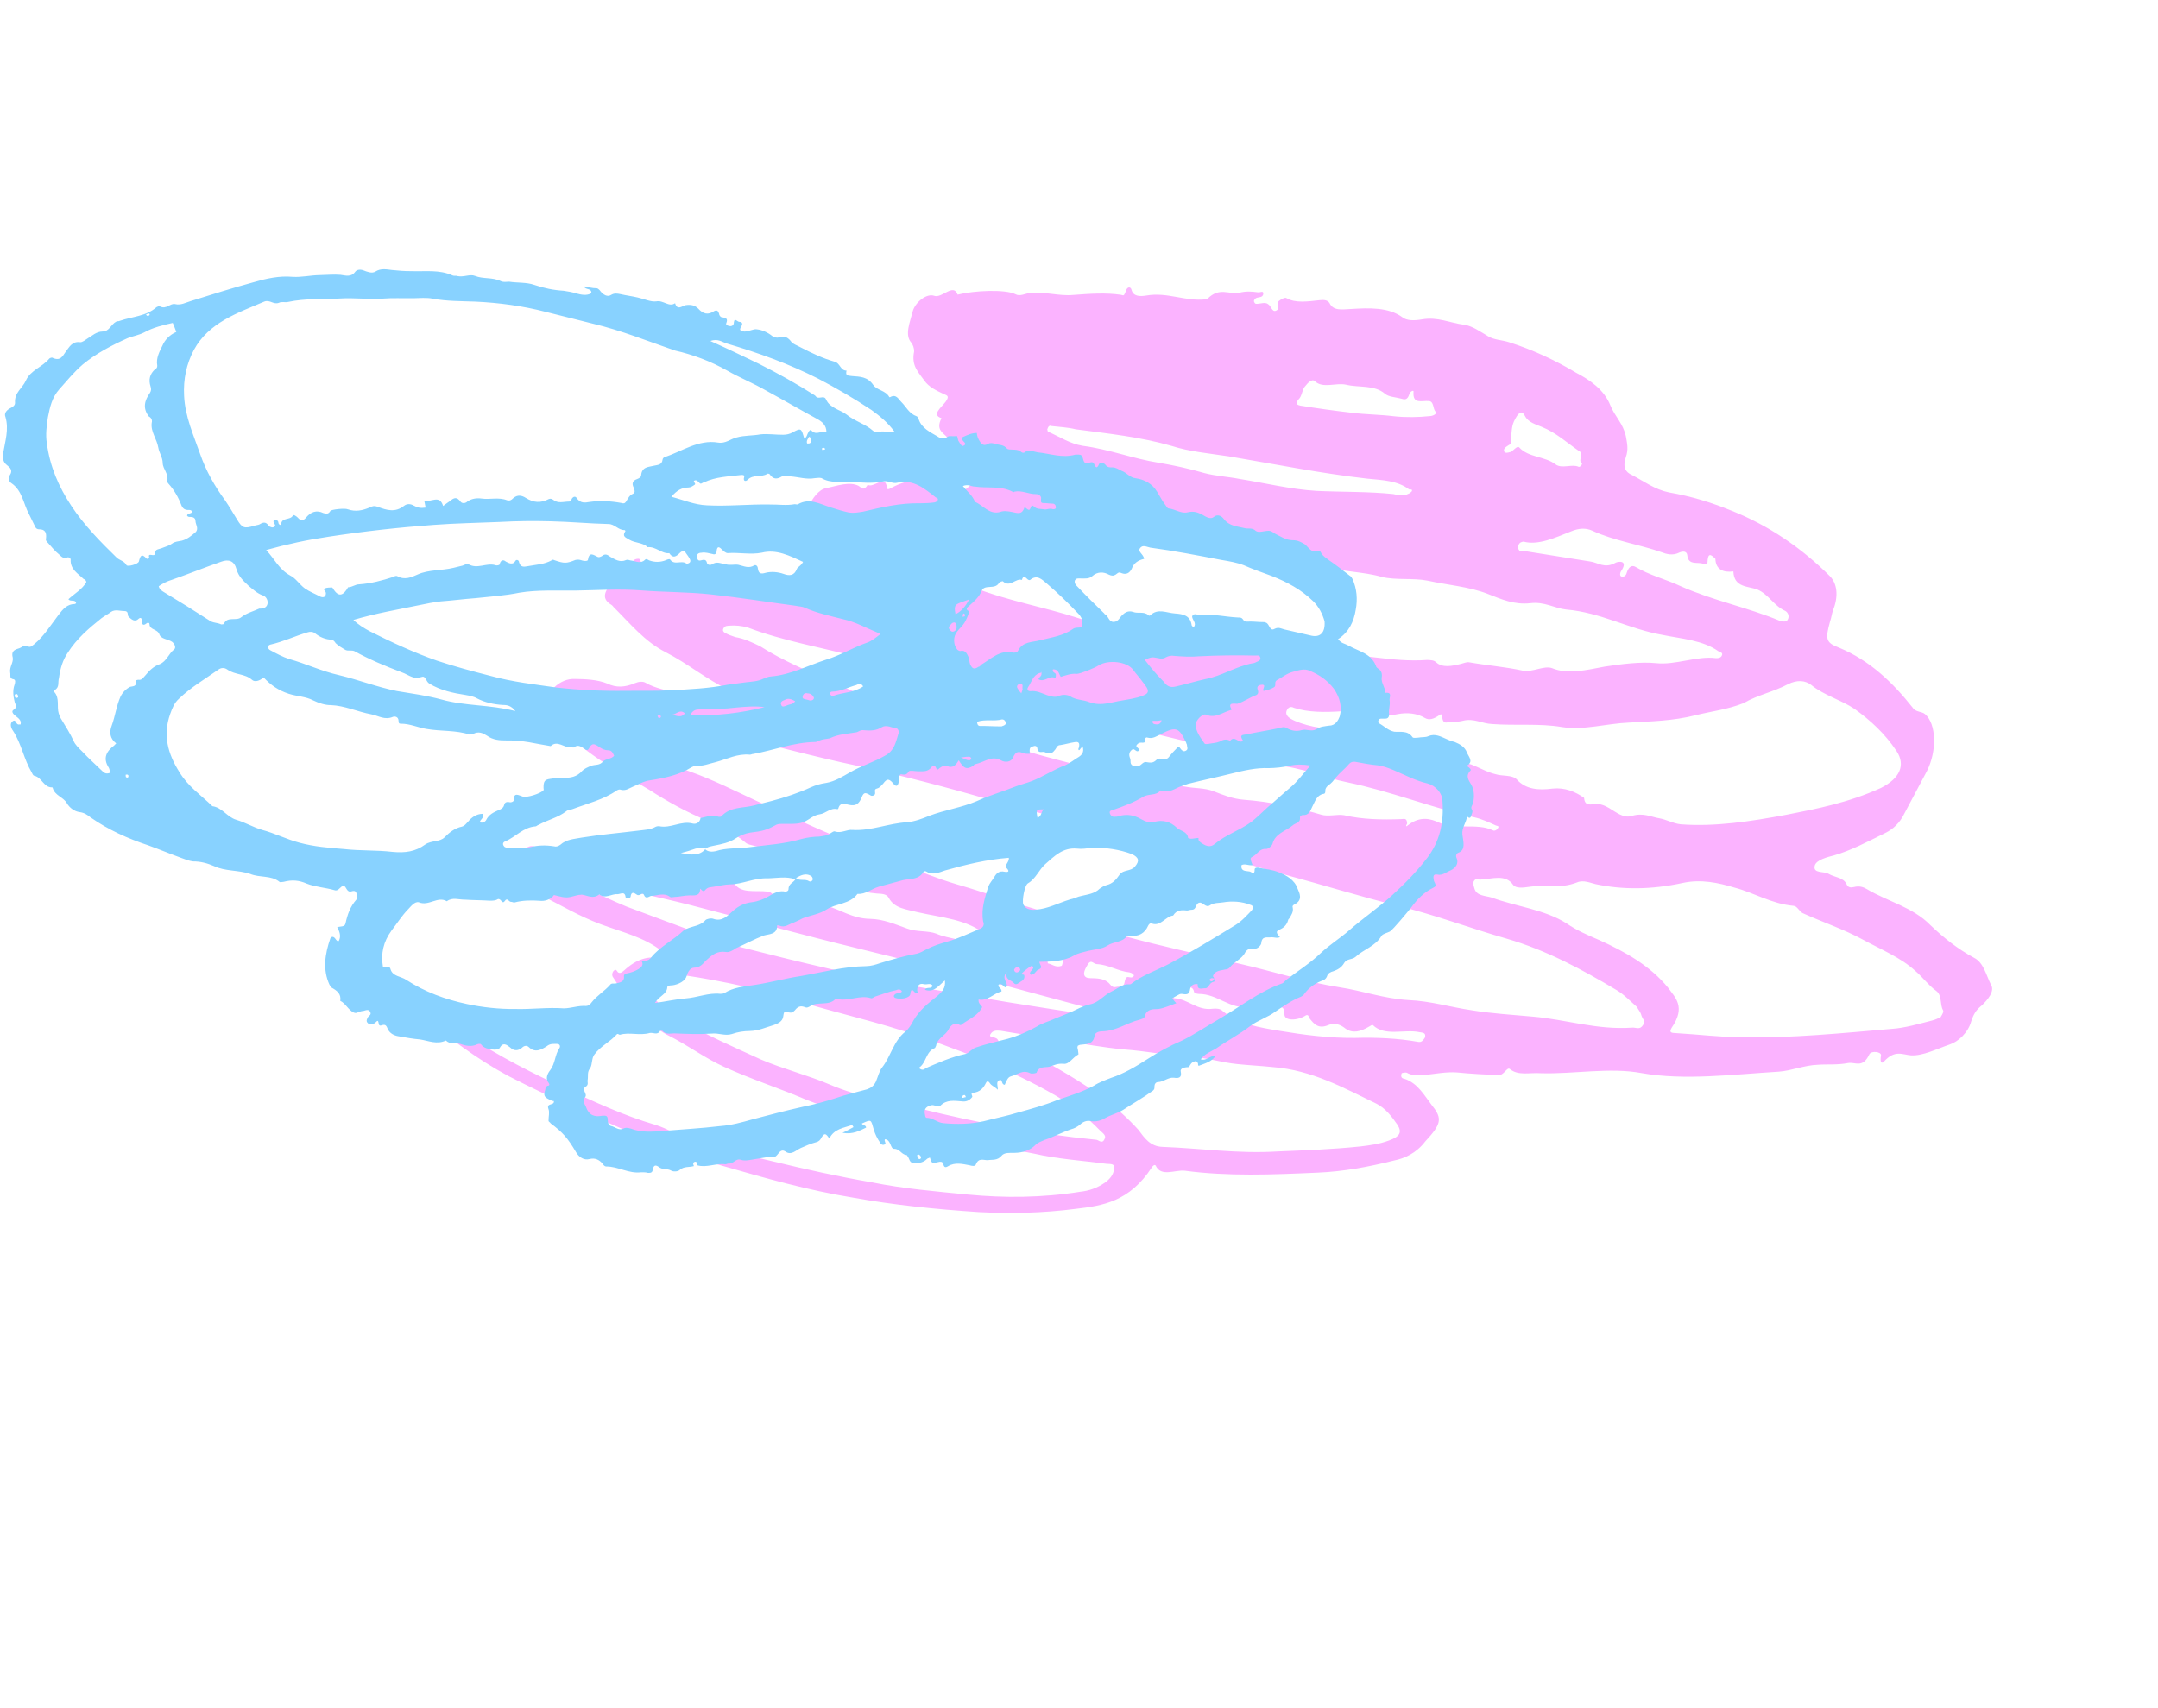
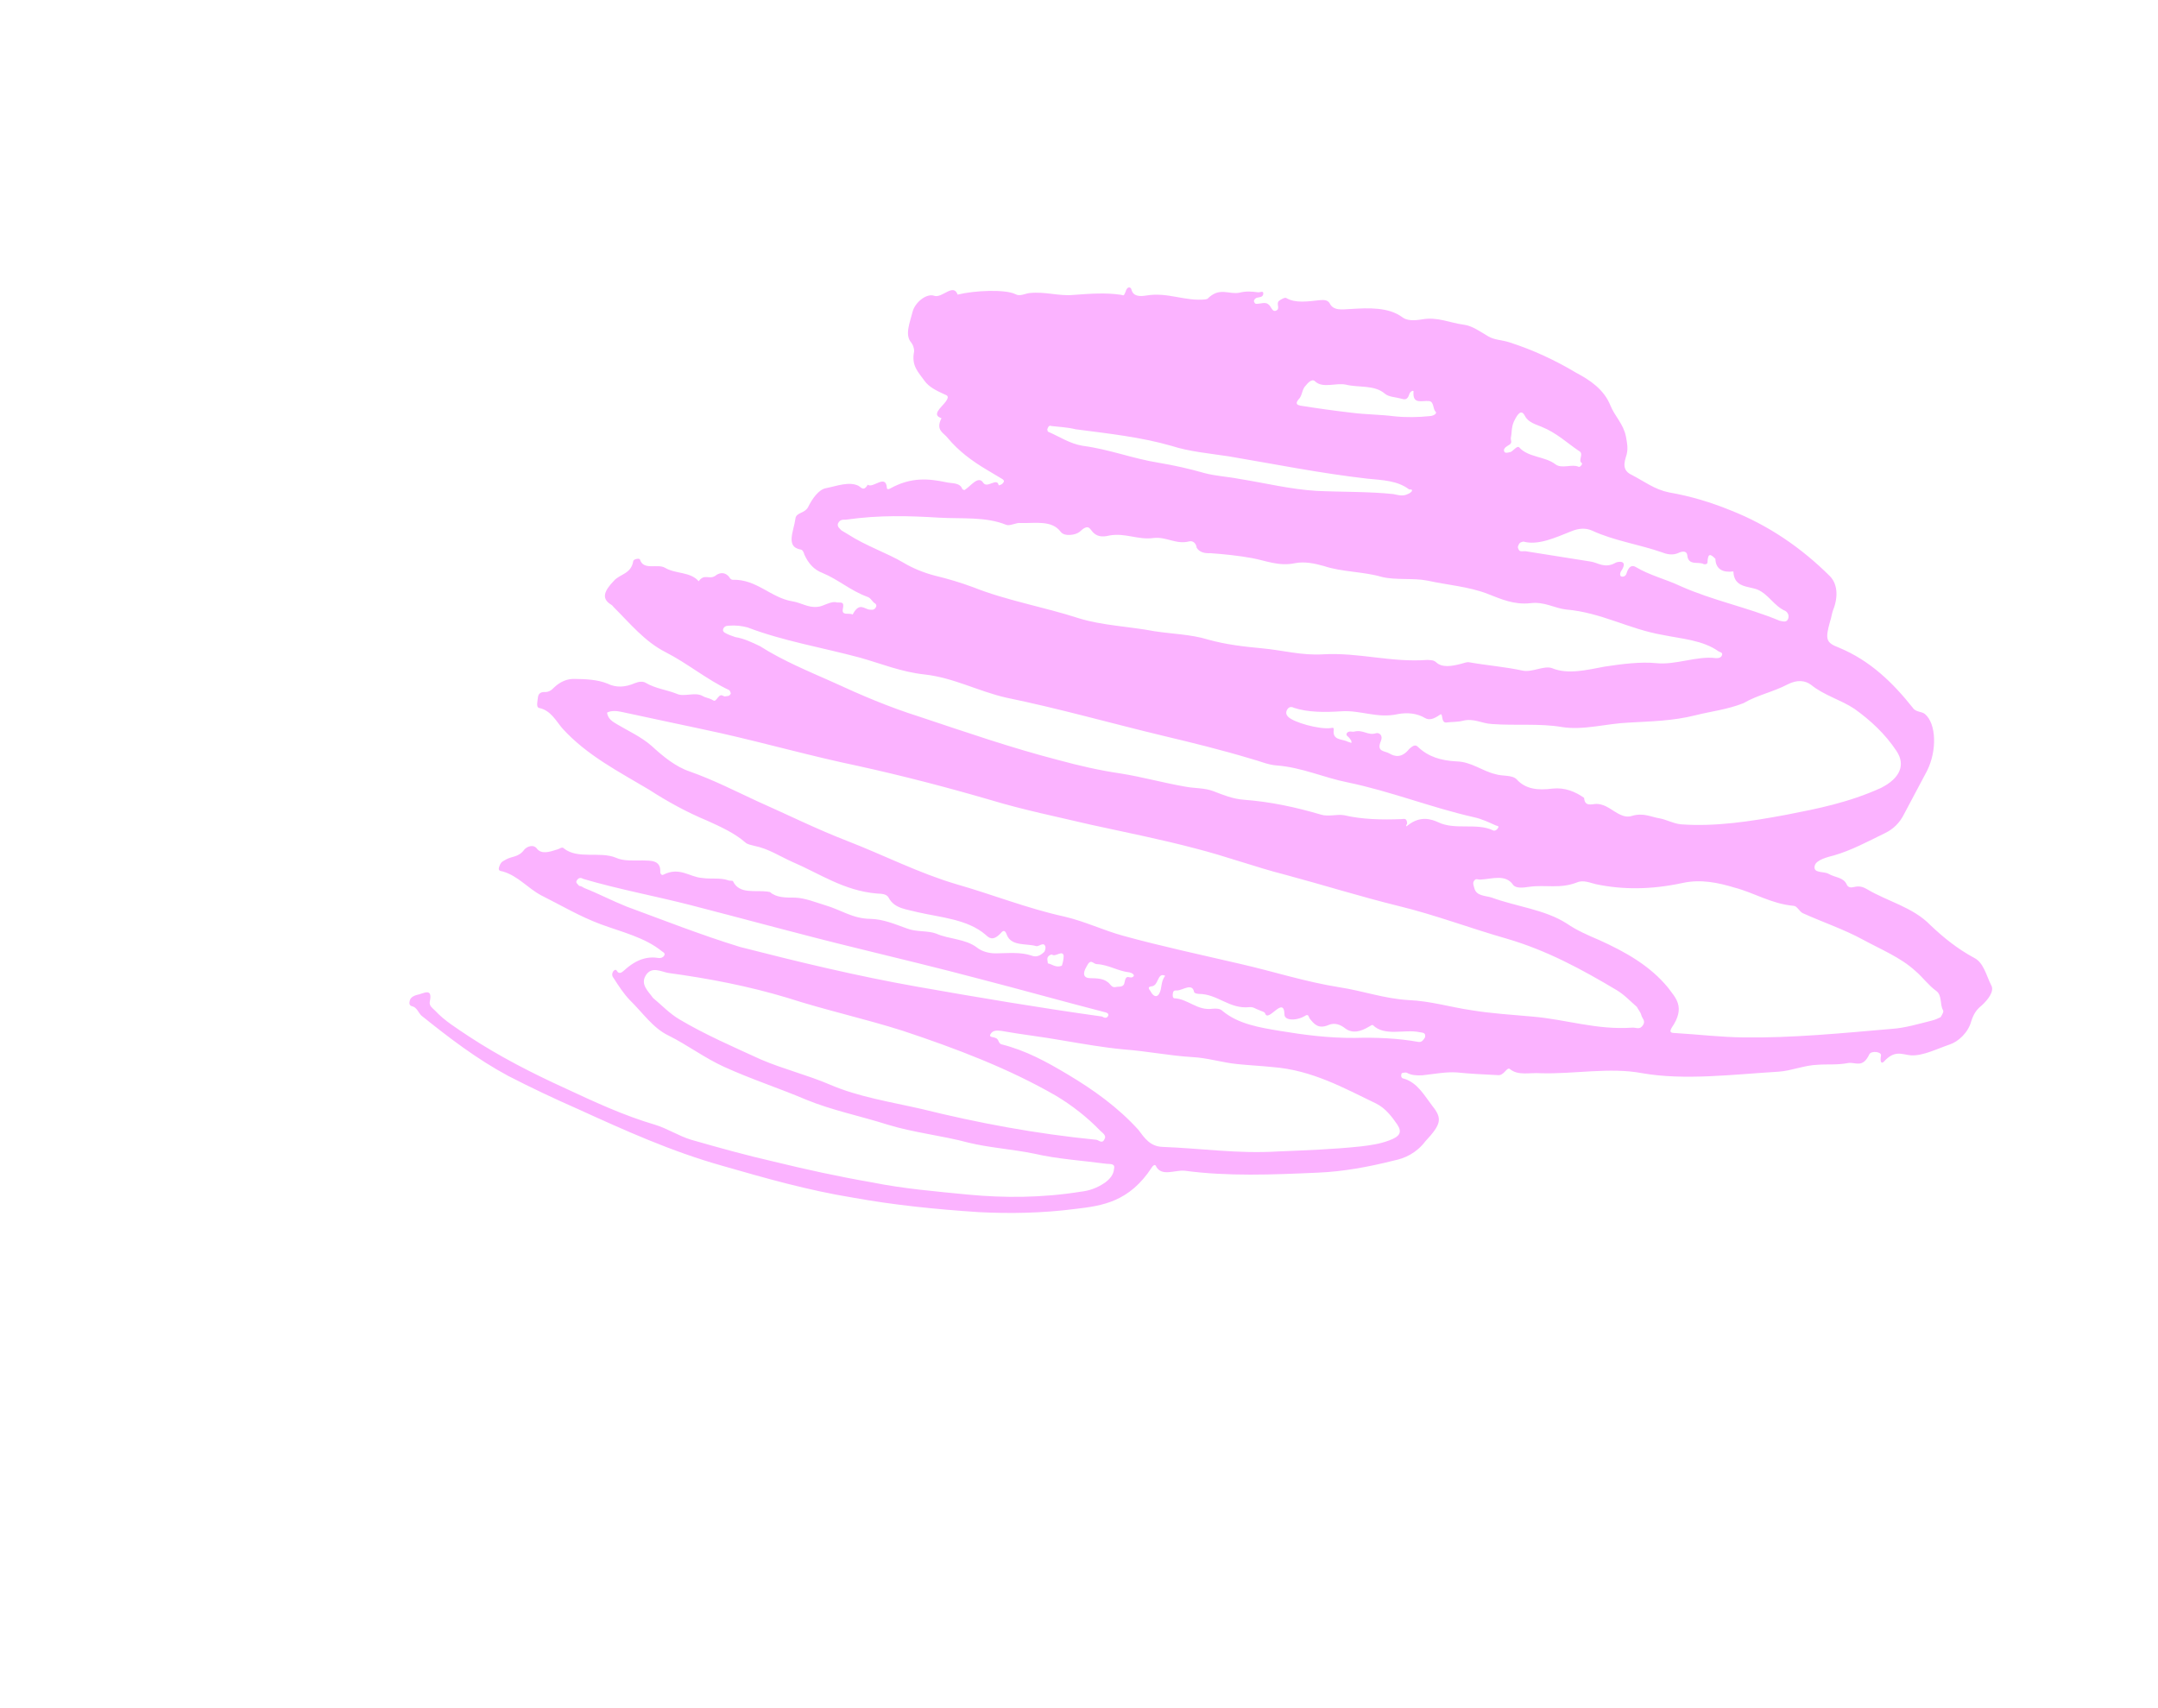
<svg xmlns="http://www.w3.org/2000/svg" width="192" height="152" viewBox="0 0 192 152" fill="none">
  <path d="M47.865 62.018C47.841 62.34 47.669 62.91 47.954 62.996C49.007 63.204 49.455 64.144 50.051 64.835C52.235 67.232 55.073 68.673 57.738 70.264C59.375 71.324 61.147 72.298 62.969 73.049C64.158 73.591 65.348 74.132 66.291 74.947C66.502 75.157 66.823 75.181 67.108 75.267C68.384 75.524 69.339 76.178 70.466 76.683C72.945 77.741 75.065 79.259 78.024 79.512C78.346 79.536 78.866 79.51 79.065 79.881C79.575 80.857 80.639 80.904 81.655 81.174C83.723 81.652 86.076 81.795 87.688 83.178C87.961 83.424 88.321 83.807 89.025 83.051C89.308 82.716 89.432 82.79 89.594 83.222C90.005 84.224 91.354 83.936 92.209 84.194C92.431 84.243 92.888 83.759 93.013 84.254C93.038 84.353 92.989 84.576 92.915 84.7C92.532 85.06 92.199 85.197 91.79 85.037C90.811 84.705 89.734 84.819 88.633 84.834C87.952 84.848 87.32 84.639 86.923 84.318C85.882 83.528 84.421 83.581 83.293 83.077C82.538 82.794 81.523 82.945 80.705 82.625C79.665 82.256 78.599 81.788 77.435 81.766C75.851 81.745 74.809 80.955 73.446 80.562C72.592 80.305 71.65 79.911 70.746 79.876C69.904 79.878 69.063 79.88 68.517 79.386C68.455 79.349 68.356 79.374 68.294 79.337C67.204 79.191 65.782 79.603 65.222 78.428C65.197 78.329 64.9 78.404 64.776 78.33C64.082 78.084 63.229 78.247 62.461 78.125C61.334 78.041 60.465 77.103 59.019 77.836C58.883 77.923 58.734 77.75 58.746 77.589C58.793 76.525 57.914 76.589 57.172 76.566C56.33 76.568 55.451 76.632 54.794 76.324C53.382 75.733 51.415 76.493 50.163 75.493C50.014 75.32 49.804 75.531 49.606 75.581C48.876 75.818 48.146 76.055 47.736 75.474C47.439 75.128 46.907 75.315 46.66 75.588C46.154 76.295 45.547 76.185 45.04 76.471C44.768 76.645 44.607 76.633 44.447 77.041C44.251 77.512 44.51 77.499 44.733 77.548C46.096 77.941 46.953 79.041 48.167 79.682C49.915 80.556 51.588 81.555 53.447 82.244C55.305 82.933 57.373 83.41 58.899 84.657C59.023 84.731 59.209 84.842 59.098 85.028C58.987 85.214 58.789 85.264 58.628 85.252C57.637 85.081 56.648 85.331 55.536 86.349C55.363 86.498 55.19 86.647 55.004 86.535C54.88 86.462 54.842 86.103 54.558 86.438C54.41 86.686 54.46 86.883 54.609 87.056C55.044 87.736 55.479 88.416 56.05 89.009C57.166 90.095 58.098 91.492 59.474 92.145C61.159 92.983 62.722 94.167 64.444 94.943C66.823 96.026 69.289 96.825 71.705 97.847C73.997 98.795 76.549 99.308 78.952 100.07C81.293 100.795 83.831 101.049 86.147 101.675C88.055 102.141 90.085 102.26 92.03 102.663C94.098 103.141 96.289 103.272 98.469 103.564C98.79 103.588 99.248 103.525 99.113 104.033C99.077 104.516 98.757 104.913 98.312 105.236C97.595 105.732 96.865 105.969 96.147 106.045C92.707 106.598 89.341 106.606 86.158 106.304C83.298 106.026 80.339 105.774 77.565 105.211C74.593 104.698 71.695 104.061 68.834 103.362C66.32 102.786 63.941 102.124 61.501 101.424C60.361 101.08 59.407 100.426 58.267 100.082C55.48 99.26 52.915 98.065 50.35 96.87C47.376 95.516 44.413 94 41.698 92.212C40.62 91.484 39.566 90.855 38.697 89.916C38.486 89.707 38.176 89.522 38.237 89.138C38.531 87.8 37.642 88.446 37.085 88.534C36.887 88.584 36.553 88.721 36.467 89.006C36.381 89.291 36.431 89.489 36.654 89.538C37.1 89.635 37.225 90.13 37.498 90.377C39.941 92.34 42.421 94.24 45.222 95.744C47.28 96.803 49.312 97.764 51.443 98.7C55.607 100.596 59.709 102.456 64.242 103.732C68.045 104.825 71.848 105.917 75.91 106.576C79.55 107.236 83.277 107.611 87.078 107.862C89.851 108.004 92.735 107.96 95.742 107.569C98.094 107.291 100.482 106.951 102.492 103.864C102.566 103.74 102.739 103.591 102.826 103.727C103.299 104.766 104.548 104.082 105.414 104.179C109.228 104.69 113.189 104.532 117.249 104.349C119.489 104.257 121.753 103.843 124.03 103.268C124.982 103.08 126.021 102.607 126.811 101.566C128.218 100.052 128.353 99.544 127.435 98.408C126.727 97.481 126.13 96.368 124.928 95.987C124.767 95.975 124.581 95.865 124.704 95.518C124.741 95.456 125.1 95.418 125.162 95.455C125.534 95.677 126.017 95.713 126.537 95.687C127.613 95.573 128.665 95.36 129.631 95.432C130.819 95.553 132.045 95.612 133.271 95.671C133.816 95.744 134.073 94.889 134.346 95.136C135.078 95.741 136.105 95.429 137.071 95.501C140.042 95.593 143.197 94.954 146.07 95.492C149.871 96.163 154.153 95.609 158.25 95.364C159.389 95.287 160.526 94.789 161.727 94.749C162.605 94.685 163.472 94.782 164.425 94.594C165.081 94.481 165.714 95.111 166.329 93.797C166.514 93.487 167.381 93.584 167.357 93.906C167.247 94.513 167.396 94.686 167.606 94.475C168.594 93.383 169.238 93.852 170.043 93.912C171.108 93.959 172.319 93.337 173.482 92.939C174.212 92.702 175.114 91.895 175.383 90.879C175.592 90.247 175.814 89.875 176.296 89.49C176.852 88.982 177.494 88.188 177.146 87.644C176.723 86.803 176.485 85.653 175.642 85.234C174.18 84.445 172.927 83.445 171.749 82.322C170.185 80.716 167.956 80.226 166.096 79.117C165.786 78.932 165.44 78.809 164.945 78.934C164.648 79.009 164.425 78.96 164.313 78.725C164.039 78.057 163.259 78.096 162.701 77.763C162.268 77.504 161.278 77.754 161.462 77.023C161.597 76.516 162.586 76.266 163.18 76.116C164.702 75.679 166.185 74.883 167.731 74.124C168.436 73.788 169.029 73.218 169.41 72.437C170.088 71.16 170.766 69.884 171.444 68.607C172.355 66.798 172.276 64.396 171.271 63.545C170.998 63.298 170.441 63.386 170.18 62.978C168.405 60.742 166.382 58.778 163.619 57.633C162.455 57.191 162.38 56.894 162.821 55.308C162.944 54.961 162.968 54.639 163.091 54.293C163.608 53.004 163.432 51.89 162.799 51.261C160.268 48.741 157.342 46.743 154.009 45.426C152.25 44.713 150.478 44.16 148.497 43.818C147.221 43.561 146.304 42.845 145.213 42.278C144.618 42.007 144.357 41.6 144.652 40.683C144.898 39.989 144.773 39.494 144.66 38.838C144.422 37.688 143.69 37.083 143.28 36.081C142.707 34.647 141.442 33.808 140.228 33.167C138.368 32.058 136.398 31.134 134.279 30.458C133.648 30.249 132.967 30.263 132.409 29.93C131.727 29.523 130.958 28.98 130.253 28.896C129.002 28.738 127.911 28.171 126.501 28.422C125.845 28.535 125.164 28.549 124.767 28.228C123.54 27.327 121.819 27.393 120.161 27.496C119.381 27.535 118.626 27.673 118.29 26.968C118.116 26.696 117.794 26.672 117.436 26.71C116.359 26.824 115.245 27 114.44 26.519C114.316 26.445 113.945 26.644 113.772 26.793C113.525 27.066 113.947 27.486 113.514 27.648C113.18 27.785 113.092 27.228 112.844 27.08C112.571 26.833 112.101 27.057 111.779 27.033C111.68 27.058 111.593 26.922 111.568 26.823C111.543 26.724 111.654 26.538 111.852 26.488C112.05 26.438 112.372 26.462 112.396 26.14C112.42 25.819 112.111 26.054 111.888 26.005C111.344 25.933 110.861 25.896 110.267 26.046C109.314 26.234 108.495 25.494 107.409 26.61C107.409 26.61 107.347 26.573 107.31 26.635C105.416 26.85 103.929 25.962 101.961 26.301C101.405 26.389 100.823 26.378 100.673 25.785C100.598 25.488 100.276 25.464 100.141 25.971C99.981 26.38 99.956 26.281 99.733 26.232C98.421 26.037 97.022 26.127 95.524 26.242C94.188 26.369 93.023 25.927 91.588 26.078C91.229 26.116 90.722 26.402 90.35 26.18C89.445 25.724 86.685 25.843 85.201 26.217C84.827 25.154 83.815 26.567 83.121 26.321C82.428 26.076 81.427 26.907 81.206 27.7C80.973 28.654 80.468 29.781 81.064 30.473C81.213 30.646 81.35 30.98 81.326 31.302C81.069 32.577 81.739 33.145 82.236 33.862C82.645 34.443 83.302 34.751 83.959 35.059C84.145 35.17 84.566 35.169 84.134 35.751C83.739 36.272 82.849 36.918 83.766 37.213C83.199 38.304 83.992 38.525 84.315 38.969C85.296 40.143 86.461 41.007 87.763 41.783C88.197 42.042 88.693 42.338 89.126 42.597C89.25 42.671 89.436 42.782 89.226 42.993C89.153 43.117 88.955 43.167 88.856 43.192C88.718 42.437 87.829 43.504 87.481 42.96C87.046 42.28 86.392 43.235 85.849 43.583C85.811 43.645 85.688 43.571 85.626 43.534C85.414 42.903 84.659 43.041 84.151 42.906C82.653 42.6 81.08 42.418 79.189 43.475C79.053 43.562 78.892 43.55 78.904 43.389C78.802 42.151 77.666 43.491 77.207 43.133C76.837 43.753 76.638 43.382 76.391 43.234C75.548 42.815 74.447 43.251 73.494 43.439C72.839 43.552 72.259 44.383 71.877 45.163C71.729 45.411 71.494 45.523 71.259 45.635C71.024 45.747 70.789 45.859 70.765 46.181C70.619 47.271 69.868 48.671 71.242 48.903C71.403 48.915 71.515 49.15 71.565 49.348C71.926 50.152 72.435 50.708 73.191 50.991C74.603 51.581 75.695 52.569 77.144 53.098C77.429 53.184 77.541 53.419 77.752 53.629C77.876 53.703 78.062 53.814 77.914 54.062C77.766 54.31 77.543 54.261 77.382 54.249C76.899 54.213 76.465 53.533 75.861 54.685C75.551 54.501 74.846 54.836 74.993 54.168C75.14 53.499 74.806 53.636 74.484 53.612C73.914 53.44 73.26 53.974 72.74 54C71.923 54.101 71.278 53.632 70.51 53.51C68.591 53.205 67.324 51.525 65.183 51.592C65.022 51.58 64.935 51.444 64.848 51.307C64.55 50.962 64.104 50.864 63.623 51.249C63.079 51.596 62.669 51.016 62.163 51.722C61.418 50.858 60.106 51.084 59.177 50.529C58.495 50.122 57.246 50.806 56.935 49.779C56.848 49.643 56.353 49.768 56.341 49.929C56.158 51.081 55.155 51.071 54.624 51.678C53.748 52.584 53.539 53.216 54.245 53.722C54.369 53.796 54.493 53.87 54.58 54.006C56.057 55.475 57.36 57.094 59.232 58.042C61.165 59.028 62.902 60.485 64.872 61.408C64.934 61.445 65.046 61.68 65.009 61.742C64.861 61.99 64.737 61.916 64.539 61.966C64.341 62.016 64.204 61.682 63.92 62.017C63.599 62.414 63.599 62.414 63.352 62.266C63.104 62.118 62.782 62.094 62.534 61.946C61.852 61.539 60.875 62.049 60.219 61.741C59.339 61.384 58.311 61.275 57.443 60.758C57.196 60.61 56.837 60.648 56.503 60.785C55.6 61.17 54.82 61.209 54.039 60.828C53.16 60.471 52.095 60.424 51.092 60.414C50.511 60.403 49.88 60.615 49.287 61.185C49.04 61.458 48.805 61.57 48.545 61.583C48.223 61.559 47.926 61.634 47.865 62.018ZM55.733 80.666C54.444 80.15 53.23 79.509 52.003 79.029C51.817 78.918 51.693 78.844 51.532 78.832C51.383 78.659 51.197 78.548 51.308 78.362C51.493 78.052 51.716 78.101 51.902 78.212C54.974 79.121 58.231 79.72 61.439 80.541C66.394 81.817 71.373 83.192 76.365 84.405C79.956 85.288 83.486 86.134 87.041 87.078C90.757 88.035 94.498 89.091 98.214 90.047C98.437 90.096 98.722 90.182 98.574 90.43C98.426 90.678 98.178 90.53 98.054 90.456C92.543 89.689 87.045 88.762 81.646 87.809C76.247 86.856 71.032 85.594 65.855 84.269C62.374 83.201 59.041 81.884 55.733 80.666ZM93.238 85.145C93.312 85.021 93.547 84.909 93.609 84.946C93.882 85.193 94.549 84.498 94.637 85.055C94.65 85.315 94.503 85.984 94.441 85.947C93.909 86.134 93.611 85.788 93.227 85.727C93.214 85.467 93.127 85.331 93.238 85.145ZM100.064 87.369C99.991 87.914 99.582 87.754 99.285 87.829C98.889 87.929 98.79 87.533 98.541 87.385C98.145 87.064 97.563 87.053 96.981 87.042C96.399 87.031 96.299 86.635 96.669 86.016C97.051 85.235 97.238 85.767 97.56 85.791C98.624 85.838 99.455 86.418 100.483 86.526C100.706 86.576 100.892 86.686 100.88 86.847C100.559 87.244 100.223 86.54 100.064 87.369ZM97.56 101.425C92.162 100.893 87.022 99.927 81.969 98.677C79.232 98.052 76.383 97.613 73.843 96.517C71.836 95.656 69.706 95.141 67.698 94.279C65.257 93.159 62.717 92.063 60.423 90.694C59.556 90.176 58.836 89.411 58.104 88.806C57.694 88.225 56.963 87.62 57.443 86.814C57.961 85.947 58.829 86.465 59.436 86.575C63.089 87.073 66.631 87.758 70.049 88.79C73.431 89.883 76.998 90.667 80.318 91.724C85.088 93.309 89.746 95.081 93.936 97.497C95.362 98.348 96.738 99.421 97.88 100.607C98.091 100.817 98.463 101.039 98.278 101.349C98.081 101.82 97.783 101.474 97.56 101.425ZM124.331 100.086C124.766 100.766 124.544 101.138 123.58 101.487C122.714 101.811 121.897 101.912 121.081 102.013C118.568 102.279 116.167 102.359 113.667 102.464C110.09 102.682 106.858 102.183 103.404 102.055C102.339 102.008 101.843 101.291 101.284 100.537C99.459 98.524 97.277 96.969 94.984 95.601C93.124 94.491 91.29 93.48 89.097 92.928C88.813 92.843 88.874 92.459 88.589 92.373C88.403 92.262 87.945 92.325 88.13 92.015C88.352 91.643 88.736 91.704 89.058 91.728C90.878 92.058 92.772 92.264 94.593 92.594C96.351 92.886 98.172 93.216 100.004 93.385C102.096 93.541 104.041 93.945 106.071 94.064C107.458 94.135 108.721 94.553 110.071 94.686C111.099 94.795 112.163 94.842 113.191 94.951C116.732 95.215 119.558 96.817 122.433 98.197C123.276 98.616 123.835 99.37 124.331 100.086ZM103.665 86.828C103.233 87.411 103.42 87.943 103.124 88.439C102.902 88.811 102.592 88.626 102.393 88.255C102.368 88.156 101.971 87.835 102.429 87.772C103.11 87.758 102.946 86.484 103.665 86.828ZM126.208 92.717C124.387 92.387 122.419 92.305 120.538 92.359C118.173 92.377 115.994 92.085 113.852 91.731C112.093 91.438 110.174 91.133 108.772 89.96C108.561 89.751 108.24 89.727 107.881 89.764C106.507 89.953 105.712 88.891 104.487 88.832C104.326 88.82 104.313 88.56 104.362 88.337C104.411 88.114 104.572 88.126 104.733 88.138C105.252 88.112 106.08 87.429 106.243 88.283C106.268 88.382 106.491 88.431 106.652 88.443C108.335 88.439 109.366 89.811 111.161 89.621C111.52 89.583 111.73 89.793 112.015 89.879C112.201 89.989 112.523 90.013 112.573 90.211C112.872 90.978 114.253 88.524 114.282 90.306C114.308 90.826 115.372 90.873 116.188 90.351C116.423 90.239 116.436 90.499 116.523 90.635C116.908 91.117 117.293 91.599 118.195 91.213C118.764 90.964 119.297 91.198 119.694 91.519C120.339 91.988 121.031 91.813 121.81 91.353C121.946 91.266 122.082 91.179 122.144 91.216C123.199 92.266 124.967 91.556 126.305 91.85C126.528 91.899 126.887 91.861 126.789 92.307C126.53 92.741 126.369 92.729 126.208 92.717ZM159.576 80.605C159.898 80.629 160.06 81.062 160.37 81.247C162.155 82.06 164.05 82.687 165.761 83.623C167.347 84.486 169.106 85.2 170.409 86.397C171.079 86.965 171.576 87.682 172.282 88.188C172.803 88.583 172.582 89.376 172.868 89.882C172.955 90.018 172.844 90.204 172.659 90.514C172.424 90.626 172.19 90.738 171.893 90.813C170.705 91.113 169.48 91.475 168.342 91.552C163.911 91.934 159.444 92.378 155.111 92.314C153.105 92.294 151.149 92.051 149.119 91.932C148.797 91.908 148.438 91.946 148.734 91.45C150.004 89.603 149.062 88.788 148.416 87.898C146.814 85.934 144.608 84.701 142.291 83.654C141.287 83.224 140.283 82.793 139.391 82.176C137.444 80.93 134.906 80.676 132.701 79.865C132.131 79.693 131.351 79.732 131.176 79.039C131.126 78.841 131.014 78.606 131.125 78.42C131.31 78.11 131.459 78.283 131.719 78.27C132.759 78.218 133.958 77.757 134.629 78.746C134.865 79.055 135.484 79.004 136.041 78.916C137.513 78.702 138.777 79.12 140.31 78.522C140.879 78.273 141.536 78.581 141.982 78.679C144.372 79.181 146.897 79.175 149.694 78.574C151.339 78.211 152.9 78.554 154.324 78.984C156.071 79.438 157.583 80.424 159.576 80.605ZM159.072 60.888C159.912 60.465 160.618 60.55 161.139 60.944C162.268 61.87 163.791 62.275 164.994 63.077C166.407 64.088 167.71 65.286 168.729 66.819C169.573 68.079 169.032 69.269 167.35 70.115C164.469 71.421 161.71 71.96 158.951 72.499C155.734 73.101 152.591 73.579 149.533 73.351C148.827 73.266 148.269 72.933 147.662 72.823C146.894 72.701 146.213 72.294 145.186 72.606C144.456 72.843 143.786 72.275 143.167 71.905C142.795 71.683 142.324 71.486 141.866 71.549C141.309 71.637 140.987 71.613 140.936 70.994C140.168 70.451 139.226 70.058 138.149 70.172C136.875 70.336 135.748 70.252 134.941 69.35C134.519 68.93 133.666 69.093 133.034 68.884C131.857 68.602 130.914 67.787 129.59 67.753C128.203 67.682 127.064 67.338 126.158 66.462C125.947 66.252 125.749 66.302 125.366 66.662C124.724 67.456 124.118 67.346 123.622 67.05C123.188 66.791 122.433 66.929 122.864 65.925C123.061 65.454 122.726 65.17 122.429 65.245C121.699 65.482 121.289 64.901 120.498 65.101C120.3 65.151 120.052 65.003 119.842 65.214C119.694 65.462 119.979 65.548 120.066 65.684C120.153 65.82 120.277 65.894 120.228 66.117C120.104 66.043 119.943 66.031 119.819 65.957C119.348 65.76 118.531 65.861 118.665 64.932C118.677 64.771 118.615 64.734 118.417 64.784C117.403 64.935 115.024 64.272 114.578 63.754C114.429 63.581 114.379 63.383 114.527 63.135C114.711 62.825 114.996 62.911 115.12 62.985C116.384 63.403 117.907 63.387 119.305 63.297C121.063 63.169 122.525 63.958 124.368 63.545C125.222 63.382 126.089 63.479 126.771 63.886C127.143 64.108 127.538 64.007 128.119 63.598C128.428 63.362 128.158 64.377 128.715 64.289C129.173 64.227 129.656 64.263 130.151 64.138C131.14 63.888 131.847 64.393 132.751 64.428C134.843 64.584 136.996 64.356 138.978 64.698C140.897 65.003 142.951 64.379 144.931 64.3C146.849 64.184 148.793 64.168 150.871 63.643C152.257 63.293 153.692 63.141 155.127 62.568C156.412 61.822 157.724 61.596 159.072 60.888ZM139.791 47.28C140.458 47.006 141.077 46.955 141.672 47.226C143.58 48.112 145.822 48.441 147.841 49.142C148.25 49.302 148.82 49.474 149.426 49.163C149.759 49.026 150.081 49.05 150.119 49.409C150.208 50.387 151.148 49.939 151.582 50.198C151.644 50.235 151.904 50.222 151.916 50.061C151.951 49.157 152.199 49.305 152.621 49.725C152.648 50.666 153.304 50.974 154.22 50.848C154.273 52.308 155.548 52.144 156.365 52.464C157.369 52.895 157.842 53.934 158.846 54.365C159.094 54.513 159.231 54.846 159.046 55.156C158.898 55.404 158.551 55.281 158.328 55.232C155.503 54.051 152.345 53.427 149.495 52.146C148.181 51.531 146.781 51.2 145.542 50.46C145.232 50.275 144.935 50.35 144.726 50.982C144.677 51.205 144.504 51.353 144.281 51.304C144.12 51.292 144.107 51.033 144.218 50.847C144.946 49.768 143.894 49.981 143.758 50.068C142.745 50.64 142.174 50.047 141.468 49.962C139.549 49.657 137.629 49.352 135.71 49.047C135.549 49.035 135.252 49.11 135.165 48.974C135.078 48.838 134.991 48.702 135.102 48.516C135.188 48.231 135.448 48.218 135.547 48.194C136.848 48.549 138.356 47.853 139.791 47.28ZM135.669 37.003C135.98 37.609 136.649 37.756 137.181 37.99C138.47 38.507 139.438 39.42 140.454 40.111C140.987 40.345 140.357 40.978 140.729 41.2C140.853 41.274 140.569 41.609 140.445 41.535C139.851 41.264 138.973 41.748 138.39 41.317C137.472 40.601 135.975 40.716 135.168 39.814C134.957 39.604 134.587 40.224 134.327 40.237C134.129 40.287 133.931 40.337 133.844 40.201C133.732 39.966 133.905 39.817 134.177 39.643C134.647 39.419 134.374 39.172 134.423 38.949C134.521 38.504 134.458 38.046 134.692 37.513C135.037 36.794 135.358 36.397 135.669 37.003ZM116.191 34.289C116.549 33.83 116.846 33.755 116.995 33.928C117.689 34.595 118.864 34.035 119.756 34.231C120.933 34.513 122.281 34.225 123.224 35.04C123.559 35.324 124.141 35.334 124.648 35.469C124.933 35.556 125.218 35.641 125.39 35.072C125.439 34.849 125.81 34.65 125.761 34.873C125.677 35.999 126.481 35.638 127.125 35.686C127.607 35.722 127.46 36.391 127.733 36.638C127.882 36.811 127.511 37.01 127.252 37.023C126.175 37.137 125.073 37.152 124.046 37.043C122.795 36.885 121.532 36.888 120.282 36.73C118.709 36.548 117.236 36.341 115.7 36.097C115.477 36.048 115.192 35.962 115.513 35.566C115.896 35.206 115.808 34.649 116.191 34.289ZM93.522 37.908C94.228 37.993 94.971 38.016 95.701 38.2C98.587 38.577 101.509 38.891 104.234 39.677C105.782 40.181 107.615 40.35 109.311 40.606C113.435 41.302 117.485 42.121 121.657 42.594C123.007 42.727 124.331 42.761 125.373 43.551C125.435 43.588 125.67 43.476 125.621 43.699C125.584 43.761 125.411 43.91 125.312 43.935C124.805 44.221 124.334 44.024 123.951 43.963C121.734 43.733 119.432 43.788 117.142 43.682C114.789 43.539 112.597 42.987 110.294 42.621C109.241 42.413 108.177 42.366 107.161 42.096C105.798 41.703 104.461 41.41 103.086 41.178C100.783 40.812 98.677 39.975 96.336 39.671C95.185 39.488 94.23 38.834 93.226 38.404C93.201 38.305 93.201 38.305 93.176 38.206C93.262 37.921 93.398 37.834 93.522 37.908ZM75.423 47.532C75.237 47.421 75.051 47.31 74.865 47.199C74.716 47.026 74.468 46.878 74.554 46.593C74.751 46.122 75.16 46.282 75.358 46.232C78.204 45.829 80.853 45.897 83.527 46.064C85.558 46.183 87.711 45.955 89.532 46.706C89.879 46.829 90.423 46.481 90.807 46.542C92.132 46.576 93.579 46.263 94.374 47.326C94.697 47.771 95.712 47.62 96.057 47.322C96.823 46.602 96.923 46.998 97.221 47.344C97.581 47.727 98.027 47.825 98.719 47.65C100.13 47.399 101.246 48.065 102.619 47.876C103.795 47.737 104.614 48.477 105.801 48.178C106.098 48.102 106.408 48.288 106.471 48.745C106.732 49.153 107.178 49.251 107.698 49.225C108.985 49.321 110.174 49.442 111.388 49.662C112.601 49.882 113.791 50.424 115.238 50.111C116.092 49.948 116.984 50.144 117.777 50.365C119.387 50.906 121.268 50.852 122.916 51.331C124.155 51.649 125.726 51.41 127.002 51.667C128.785 52.059 130.716 52.203 132.352 52.843C133.579 53.323 134.706 53.828 136.142 53.676C137.416 53.512 138.309 54.129 139.337 54.238C142.457 54.502 144.936 55.982 147.908 56.495C149.63 56.85 151.499 56.957 152.913 57.968C153.036 58.042 153.358 58.066 153.173 58.376C153.062 58.562 152.803 58.575 152.642 58.563C151.007 58.344 149.066 59.203 147.332 59.009C145.983 58.876 144.349 59.078 142.778 59.317C141.169 59.618 139.487 60.043 138.074 59.452C137.38 59.206 136.33 59.84 135.5 59.681C133.939 59.338 132.33 59.218 130.732 58.937C130.51 58.888 130.275 59 129.978 59.075C129.186 59.275 128.332 59.438 127.786 58.944C127.575 58.734 127.316 58.747 126.994 58.723C123.739 58.966 120.927 58.044 117.709 58.225C115.79 58.341 114.143 57.862 112.31 57.694C110.639 57.537 109.066 57.355 107.481 56.913C105.994 56.446 104.249 56.413 102.713 56.169C100.447 55.741 98.058 55.66 96.001 55.021C92.904 54.014 89.548 53.44 86.562 52.246C85.46 51.84 84.32 51.496 83.143 51.215C82.128 50.945 81.186 50.551 80.38 50.07C78.955 49.219 77.059 48.592 75.423 47.532ZM65.418 56.691C65.071 56.568 64.786 56.482 64.476 56.297C64.352 56.223 64.265 56.087 64.376 55.901C64.524 55.653 64.747 55.702 64.846 55.677C65.465 55.626 66.01 55.699 66.517 55.834C69.665 57.04 73.181 57.626 76.513 58.521C78.384 59.049 80.205 59.8 82.261 60.018C84.861 60.309 87.005 61.504 89.519 62.08C94.238 63.047 98.833 64.36 103.54 65.488C106.116 66.101 108.754 66.751 111.319 67.525C112.049 67.708 112.768 68.053 113.573 68.113C115.826 68.281 117.797 69.205 119.902 69.621C123.791 70.428 127.31 71.856 131.161 72.726C131.83 72.873 132.487 73.181 133.082 73.452C133.144 73.489 133.404 73.476 133.293 73.662C133.145 73.909 132.947 73.959 132.823 73.885C131.385 73.196 129.456 73.893 127.956 73.167C127.362 72.896 126.383 72.564 125.283 73.421C124.937 73.719 125.196 73.285 125.196 73.285C125.17 72.765 124.935 72.877 124.675 72.89C122.955 72.956 121.209 72.923 119.587 72.543C118.98 72.433 118.151 72.695 117.52 72.486C115.302 71.835 113.073 71.345 110.659 71.165C109.693 71.093 108.813 70.737 107.996 70.417C107.178 70.097 106.299 70.161 105.469 70.002C103.488 69.66 101.618 69.132 99.698 68.827C97.841 68.559 95.995 68.13 94.187 67.639C89.963 66.548 85.924 65.146 81.787 63.77C79.099 62.922 76.62 61.863 74.117 60.706C71.924 59.733 69.632 58.785 67.623 57.503C66.904 57.158 66.186 56.813 65.418 56.691ZM55.308 63.35C58.206 63.987 61.203 64.598 64.101 65.235C68.176 66.154 72.202 67.296 76.314 68.152C80.326 69.034 84.327 70.077 88.192 71.206C91.041 72.066 94.038 72.678 97.06 73.389C100.181 74.074 103.339 74.698 106.386 75.508C109.086 76.195 111.7 77.166 114.401 77.853C117.733 78.749 120.991 79.769 124.359 80.602C127.666 81.399 130.813 82.605 134.046 83.525C137.626 84.569 140.737 86.258 143.836 88.107C144.518 88.514 145.027 89.07 145.635 89.6C145.747 89.835 145.958 90.045 146.033 90.342C146.108 90.639 146.418 90.824 146.196 91.196C145.9 91.692 145.565 91.408 145.206 91.446C142.05 91.664 139.337 90.717 136.378 90.464C134.545 90.295 132.676 90.188 130.917 89.895C129.06 89.627 127.289 89.075 125.32 88.993C123.129 88.862 121.27 88.173 119.19 87.856C116.119 87.368 113.307 86.447 110.347 85.773C106.879 84.964 103.374 84.217 99.98 83.284C98.172 82.794 96.548 81.993 94.703 81.564C91.359 80.829 88.311 79.599 85.078 78.678C81.721 77.683 78.635 76.094 75.426 74.851C72.626 73.769 70.035 72.475 67.309 71.268C65.401 70.382 63.468 69.396 61.386 68.658C60.123 68.24 58.994 67.315 57.964 66.364C57.022 65.549 55.894 65.044 54.902 64.452C54.468 64.194 54.096 63.972 54.008 63.415C54.379 63.216 54.862 63.252 55.308 63.35Z" fill="#FBB3FF" />
-   <path d="M130.11 74.262C130.04 73.643 130.468 73.204 130.522 72.646C130.71 72.829 130.834 72.828 130.893 72.579C130.953 72.393 131.074 72.205 130.948 72.021C130.821 71.837 131.005 71.649 131.064 71.462C131.181 70.903 131.174 70.346 130.92 69.854C130.666 69.423 130.352 69.056 130.841 68.554C130.902 68.491 130.777 68.369 130.714 68.308C130.589 68.248 130.526 68.125 130.526 68.125C131.14 67.745 130.639 67.318 130.51 66.948C130.318 66.455 129.882 66.213 129.446 66.033C129.197 65.974 129.011 65.914 128.761 65.794C128.201 65.553 127.701 65.25 127.085 65.506C126.839 65.633 126.467 65.576 126.158 65.642C125.972 65.644 125.725 65.709 125.662 65.586C125.22 64.972 124.603 65.166 124.045 65.112C123.486 64.995 123.172 64.627 122.735 64.385C122.548 64.326 122.605 63.953 122.853 63.95C122.977 63.949 123.101 63.947 123.287 63.945C123.472 63.942 123.595 63.817 123.591 63.569C123.524 63.136 123.705 62.762 123.637 62.33C123.572 62.083 123.937 61.583 123.257 61.653C123.251 61.158 122.874 60.791 122.93 60.295C122.988 59.984 122.922 59.675 122.61 59.494C122.547 59.433 122.422 59.372 122.421 59.248C121.973 58.139 120.918 57.967 120.044 57.483C119.483 57.181 119.422 57.305 119.045 56.877C120.028 56.244 120.45 55.31 120.622 54.255C120.795 53.323 120.722 52.395 120.339 51.533C120.275 51.41 120.212 51.287 120.087 51.227C119.461 50.739 118.836 50.252 118.211 49.826C117.961 49.644 117.773 49.522 117.584 49.277C117.521 49.154 117.456 48.969 117.271 49.033C116.654 49.227 116.462 48.734 116.087 48.429C115.775 48.248 115.463 48.066 115.029 48.071C114.41 48.079 113.91 47.714 113.411 47.473C113.224 47.351 113.098 47.229 112.85 47.232C112.479 47.237 111.986 47.429 111.736 47.247C111.422 46.941 111.114 47.069 110.804 47.011C110.12 46.834 109.377 46.844 108.873 46.169C108.746 45.985 108.371 45.68 108.003 45.994C107.697 46.246 107.322 46.003 107.01 45.822C106.573 45.579 106.2 45.46 105.644 45.591C105.089 45.722 104.526 45.296 103.967 45.242C103.844 45.243 103.716 44.935 103.59 44.813C103.338 44.444 103.147 44.075 102.957 43.768C102.514 43.031 101.828 42.668 101.021 42.554C100.525 42.499 100.272 42.069 99.774 41.889C99.525 41.769 99.275 41.586 98.965 41.59C98.717 41.593 98.531 41.596 98.343 41.35C98.216 41.166 97.845 41.171 97.784 41.295C97.604 41.731 97.479 41.609 97.351 41.301C97.159 40.87 96.733 41.433 96.481 41.127C96.293 40.881 96.411 40.446 95.977 40.452C95.853 40.453 95.791 40.454 95.668 40.456C94.495 40.781 93.437 40.361 92.32 40.251C91.948 40.194 91.511 39.952 91.144 40.267C91.021 40.33 90.896 40.27 90.77 40.148C90.396 39.905 89.779 40.099 89.591 39.915C89.276 39.547 88.905 39.614 88.532 39.495C88.346 39.436 88.097 39.377 87.913 39.503C87.544 39.694 87.356 39.572 87.167 39.265C87.04 39.081 86.912 38.773 86.909 38.525C86.414 38.532 86.045 38.722 85.614 38.914C85.614 38.976 85.615 39.038 85.616 39.099C85.618 39.285 86.116 39.465 85.747 39.655C85.563 39.781 85.435 39.473 85.309 39.289C85.183 39.167 85.24 38.733 85.055 38.797C84.808 38.862 84.434 38.743 84.312 38.868C83.944 39.121 83.633 39.001 83.382 38.819C82.758 38.455 82.01 38.093 81.753 37.353C81.69 37.23 81.625 37.045 81.563 37.046C80.879 36.807 80.623 36.191 80.184 35.763C79.933 35.519 79.741 35.026 79.188 35.343L79.126 35.343C78.808 34.728 78.003 34.738 77.687 34.247C77.182 33.51 76.501 33.519 75.819 33.466C75.446 33.409 75.199 33.474 75.317 32.977C74.76 32.984 74.751 32.303 74.254 32.185C73.197 31.89 72.2 31.407 71.264 30.924C70.952 30.742 70.517 30.623 70.327 30.316C70.013 29.949 69.702 29.891 69.332 30.02C69.085 30.085 68.961 30.024 68.712 29.904C68.336 29.599 67.837 29.358 67.341 29.302C67.031 29.244 66.662 29.497 66.229 29.502C65.856 29.445 65.732 29.385 65.975 29.01C66.096 28.823 66.032 28.638 65.784 28.641C65.598 28.643 65.345 28.213 65.289 28.709C65.292 28.895 65.17 29.02 64.984 29.023C64.798 29.025 64.549 28.905 64.609 28.78C64.789 28.344 64.603 28.285 64.23 28.227C64.106 28.229 63.98 28.045 63.978 27.921C63.913 27.674 63.788 27.552 63.542 27.679C62.989 28.058 62.554 27.939 62.114 27.45C61.801 27.144 61.428 27.087 60.996 27.154C60.687 27.22 60.259 27.659 60.064 26.981C59.512 27.359 59.007 26.685 58.39 26.817C57.895 26.885 57.272 26.583 56.713 26.466C56.216 26.349 55.72 26.294 55.223 26.176C54.912 26.118 54.664 26.059 54.356 26.249C54.049 26.439 53.675 26.258 53.36 25.829C53.234 25.706 53.172 25.645 53.048 25.647C52.676 25.652 52.365 25.532 51.931 25.476C52.121 25.845 52.614 25.591 52.62 26.086C52.19 26.339 51.693 26.222 51.258 26.104C50.884 25.985 50.512 25.927 50.14 25.87C49.272 25.82 48.403 25.645 47.532 25.347C46.847 25.108 46.043 25.18 45.298 25.066C45.05 25.069 44.803 25.134 44.554 25.014C43.806 24.652 43.004 24.848 42.256 24.548C41.82 24.368 41.267 24.684 40.708 24.568C40.584 24.508 40.398 24.572 40.274 24.512C39.09 23.969 37.854 24.171 36.614 24.125C35.995 24.133 35.437 24.079 34.879 24.024C34.383 23.968 33.886 23.851 33.394 24.167C33.087 24.357 32.651 24.177 32.34 24.057C32.029 23.937 31.72 24.003 31.598 24.19C31.233 24.691 30.735 24.511 30.301 24.455C29.681 24.401 29.062 24.471 28.443 24.479C27.638 24.489 26.835 24.686 26.029 24.634C24.851 24.525 23.678 24.788 22.567 25.112C20.654 25.633 18.803 26.214 16.953 26.796C16.521 26.925 16.09 27.178 15.593 27.061C15.158 26.943 14.795 27.567 14.233 27.264C14.171 27.203 14.047 27.267 13.925 27.33C13.006 28.147 11.767 28.163 10.658 28.549C10.534 28.613 10.472 28.552 10.349 28.615C9.856 28.869 9.741 29.49 9.121 29.498C8.564 29.506 8.197 29.882 7.767 30.135C7.583 30.262 7.337 30.451 7.152 30.453C6.407 30.339 6.166 30.899 5.862 31.275C5.558 31.712 5.377 32.148 4.692 31.847C4.629 31.786 4.444 31.851 4.383 31.913C3.774 32.665 2.724 32.926 2.303 33.861C2.002 34.546 1.264 34.927 1.337 35.855C1.341 36.103 1.095 36.23 0.848 36.357C0.541 36.547 0.359 36.797 0.486 37.105C0.811 38.215 0.453 39.273 0.28 40.328C0.225 40.825 0.291 41.133 0.604 41.377C0.917 41.621 1.168 41.865 0.863 42.303C0.681 42.553 0.809 42.861 0.996 42.982C1.996 43.651 2.073 44.827 2.58 45.749C2.771 46.118 2.962 46.549 3.153 46.919C3.217 47.041 3.341 47.102 3.465 47.1C4.022 47.093 4.15 47.401 4.095 47.897C4.035 48.084 4.161 48.206 4.286 48.328C4.601 48.696 4.915 49.063 5.291 49.368C5.479 49.552 5.667 49.735 5.975 49.607C6.098 49.544 6.286 49.665 6.287 49.789C6.236 50.657 6.922 51.02 7.424 51.509C7.549 51.569 7.674 51.629 7.676 51.815C7.312 52.439 6.636 52.819 6.085 53.322C6.274 53.568 6.642 53.315 6.77 53.623C6.771 53.685 6.71 53.748 6.648 53.748C5.967 53.757 5.601 54.196 5.175 54.758C4.505 55.634 3.898 56.633 3.04 57.326C2.856 57.452 2.734 57.639 2.485 57.519C2.111 57.338 1.929 57.65 1.621 57.716C1.189 57.845 1.005 58.033 1.136 58.527C1.203 58.96 0.836 59.336 0.905 59.831C0.97 60.078 0.788 60.39 1.222 60.446C1.409 60.506 1.35 60.754 1.291 60.941C1.111 61.438 1.18 61.995 1.311 62.489C1.439 62.797 1.503 62.982 1.196 63.172C1.011 63.298 1.138 63.482 1.263 63.605C1.514 63.849 1.95 64.029 1.832 64.464C1.77 64.465 1.77 64.465 1.708 64.466C1.399 64.532 1.454 63.974 1.147 64.163C0.839 64.353 0.969 64.785 1.158 65.03C1.916 66.197 2.12 67.557 2.816 68.725C2.88 68.848 2.944 69.033 3.068 69.032C3.751 69.209 3.886 70.074 4.63 70.064C4.63 70.064 4.692 70.064 4.692 70.126C4.887 70.804 5.632 70.918 5.949 71.472C6.202 71.902 6.639 72.206 7.074 72.263C7.508 72.319 7.758 72.501 8.071 72.745C9.634 73.84 11.378 74.622 13.182 75.219C14.178 75.577 15.174 75.998 16.17 76.357C16.481 76.477 16.792 76.596 17.165 76.653C17.846 76.645 18.468 76.822 19.028 77.063C20.025 77.545 21.2 77.406 22.258 77.764C23.13 78.125 24.117 77.864 24.869 78.474C24.931 78.535 25.116 78.471 25.24 78.469C25.981 78.273 26.601 78.327 27.286 78.628C28.033 78.928 28.963 78.978 29.771 79.215C30.144 79.335 30.262 78.838 30.572 78.834C30.819 78.83 30.827 79.45 31.259 79.32C31.444 79.256 31.63 79.253 31.694 79.438C31.759 79.623 31.824 79.87 31.702 80.058C31.153 80.684 30.914 81.368 30.739 82.176C30.681 82.486 30.308 82.429 30 82.495C30.19 82.864 30.382 83.296 30.14 83.732C30.016 83.796 29.953 83.673 29.89 83.612C29.7 83.304 29.515 83.307 29.393 83.494C28.915 84.863 28.686 86.291 29.323 87.645C29.386 87.706 29.449 87.829 29.512 87.89C29.949 88.132 30.386 88.436 30.27 89.057C30.769 89.299 30.962 89.853 31.461 90.095C31.585 90.155 31.709 90.153 31.832 90.09C32.017 90.026 32.14 89.962 32.326 89.96C32.573 89.895 32.819 89.767 32.947 90.076C33.074 90.322 32.765 90.388 32.706 90.574C32.645 90.699 32.585 90.823 32.648 90.947C32.775 91.131 32.899 91.191 33.084 91.127C33.208 91.125 33.331 91.062 33.392 90.999C33.637 90.748 33.638 90.81 33.704 91.119C33.705 91.243 33.83 91.303 33.953 91.239C34.323 91.111 34.387 91.296 34.515 91.604C34.706 91.973 35.08 92.154 35.452 92.211C36.073 92.327 36.756 92.442 37.376 92.496C38.121 92.61 38.869 92.972 39.669 92.59C40.045 92.957 40.476 92.765 40.911 92.883C41.409 93.063 41.968 93.18 42.46 92.925C42.645 92.861 42.769 92.859 42.895 93.044C43.209 93.349 43.581 93.344 43.953 93.402C44.139 93.399 44.325 93.397 44.447 93.271C44.749 92.71 45.062 92.954 45.375 93.197C45.751 93.564 46.122 93.497 46.429 93.246C46.612 93.058 46.859 92.992 47.047 93.176C47.612 93.726 48.165 93.409 48.656 93.093C48.963 92.841 49.273 92.899 49.583 92.895C49.769 92.893 49.895 93.077 49.773 93.264C49.348 93.889 49.42 94.632 48.932 95.257C48.688 95.57 48.508 96.006 48.823 96.374C48.949 96.558 48.826 96.621 48.702 96.623C48.579 96.686 48.519 96.811 48.52 96.935C48.342 97.495 48.405 97.618 48.904 97.859C49.029 97.919 49.153 97.98 49.277 97.978C49.345 98.411 48.597 98.111 48.791 98.666C48.918 98.974 48.799 99.347 48.804 99.718C48.806 99.842 48.93 99.841 48.993 99.964C50.056 100.755 50.496 101.245 51.256 102.536C51.51 102.966 51.947 103.27 52.441 103.14C52.935 103.01 53.309 103.191 53.623 103.558C53.687 103.681 53.812 103.804 53.936 103.802C54.989 103.788 55.926 104.457 57.04 104.319C57.225 104.317 57.473 104.314 57.66 104.373C57.907 104.37 58.031 104.368 58.089 104.058C58.146 103.685 58.331 103.621 58.644 103.865C58.957 104.109 59.389 103.979 59.701 104.161C59.888 104.282 60.322 104.277 60.505 104.088C60.873 103.774 61.308 103.892 61.74 103.763C61.676 103.64 61.612 103.455 61.797 103.39C61.982 103.326 62.046 103.511 62.049 103.697C62.857 103.934 63.718 103.489 64.525 103.603C64.649 103.601 64.71 103.538 64.834 103.537C65.268 103.593 65.447 103.033 65.944 103.213C66.318 103.332 66.811 103.202 67.244 103.134C67.677 103.067 68.048 103 68.48 102.932C68.542 102.931 68.604 102.931 68.666 102.93C69.227 103.17 69.274 102.055 69.899 102.48C70.399 102.845 70.826 102.344 71.257 102.153C71.689 101.962 72.12 101.77 72.614 101.64C72.86 101.575 72.983 101.449 73.103 101.2C73.346 100.825 73.47 100.824 73.786 101.315C74.208 100.443 75.075 100.369 75.814 100.112C75.877 100.173 75.878 100.235 75.941 100.296C75.695 100.423 75.387 100.613 74.956 100.804C75.888 100.978 76.502 100.599 77.056 100.344C77.053 100.096 76.744 100.162 76.68 99.977C77.542 99.594 77.48 99.595 77.74 100.521C77.869 100.953 78.06 101.322 78.312 101.69C78.377 101.875 78.625 101.934 78.748 101.808C78.871 101.745 78.62 101.5 78.742 101.375C79.3 101.43 79.187 102.236 79.558 102.231C80.054 102.225 80.184 102.719 80.618 102.775C80.68 102.774 80.743 102.835 80.744 102.897C80.932 103.081 80.876 103.515 81.371 103.509C81.805 103.503 82.175 103.436 82.481 103.123C82.542 103.06 82.666 103.058 82.727 102.996C82.92 103.55 82.92 103.551 83.414 103.42C83.661 103.355 83.847 103.353 83.911 103.538C83.976 103.785 84.04 103.97 84.347 103.78C84.962 103.4 85.646 103.577 86.266 103.693C86.453 103.753 86.764 103.81 86.823 103.624C87.063 103.001 87.499 103.243 87.871 103.239C88.304 103.171 88.739 103.289 89.105 102.851C89.349 102.538 89.845 102.594 90.278 102.588C90.96 102.579 91.638 102.385 92.127 101.883C92.372 101.632 92.681 101.566 92.927 101.439C93.729 101.181 94.528 100.737 95.33 100.479C95.577 100.414 95.823 100.287 96.068 100.098C96.313 99.847 96.682 99.656 97.117 99.774C97.551 99.831 97.983 99.701 98.29 99.511C98.844 99.194 99.461 99.062 99.953 98.746C100.813 98.178 101.735 97.671 102.594 97.04C102.716 96.915 102.716 96.853 102.713 96.667C102.711 96.481 102.832 96.294 103.018 96.291C103.513 96.285 103.941 95.846 104.438 95.901C104.81 95.958 105.181 95.954 105.05 95.336C104.984 95.027 105.478 94.959 105.788 94.955C105.909 94.705 106.03 94.518 106.277 94.453C106.4 94.389 106.525 94.45 106.589 94.635C106.591 94.758 106.592 94.882 106.715 94.819C107.208 94.626 107.764 94.495 108.129 93.995C107.632 93.878 107.392 94.438 106.832 94.26C107.197 93.76 107.752 93.567 108.182 93.313C109.164 92.619 110.272 92.047 111.253 91.291C111.928 90.787 112.792 90.528 113.466 90.024C114.203 89.519 114.94 89.014 115.741 88.694C115.864 88.63 115.987 88.567 116.047 88.442C116.413 87.942 116.903 87.564 117.519 87.308C117.704 87.244 117.951 87.179 118.071 86.868C118.13 86.619 118.376 86.492 118.623 86.427C118.993 86.298 119.362 86.108 119.604 85.671C119.847 85.296 120.282 85.414 120.588 85.162C121.323 84.472 122.372 84.21 122.918 83.274C123.039 83.087 123.41 83.02 123.656 82.893C123.963 82.703 125.244 81.138 125.548 80.763C126.096 80.012 126.707 79.385 127.508 79.003C127.754 78.876 127.753 78.814 127.689 78.629C127.625 78.506 127.562 78.383 127.56 78.259C127.494 77.95 127.554 77.764 127.864 77.822C128.361 77.939 128.728 77.562 129.098 77.434C129.467 77.243 129.834 76.867 129.579 76.313C129.514 76.128 129.574 75.941 129.759 75.877C130.437 75.62 130.18 74.88 130.11 74.262ZM1.615 62.051C1.615 62.051 1.492 62.115 1.43 62.116C1.305 62.055 1.303 61.932 1.303 61.87C1.363 61.745 1.424 61.682 1.55 61.804C1.612 61.866 1.614 61.989 1.615 62.051ZM81.609 102.762C81.732 102.699 81.795 102.76 81.858 102.821C81.92 102.882 81.984 103.005 81.923 103.068C81.862 103.193 81.738 103.132 81.675 103.071C81.612 103.01 81.611 102.886 81.609 102.762ZM81.757 95.018C82.432 94.576 82.357 93.586 83.159 93.266C83.22 93.265 83.219 93.141 83.28 93.078C83.394 92.333 84.197 92.137 84.436 91.515C84.558 91.327 84.924 90.889 85.361 91.193C85.486 91.253 85.547 91.191 85.608 91.128C86.222 90.686 87.023 90.366 87.385 89.618C87.321 89.433 87.009 89.314 87.067 88.941C87.874 89.117 88.422 88.366 89.101 88.234C89.159 87.923 88.725 87.867 88.846 87.618C89.215 87.427 89.283 87.921 89.53 87.856C89.772 87.42 89.025 87.12 89.574 86.493C89.398 87.239 89.955 87.17 90.206 87.476C90.395 87.721 90.64 87.47 90.824 87.344C91.07 87.217 91.192 87.03 91.126 86.783C91.125 86.659 90.755 86.788 90.938 86.599C91.183 86.349 91.428 86.159 91.735 85.97C91.796 85.907 91.984 86.028 91.924 86.153C91.863 86.278 91.741 86.403 91.68 86.466C91.62 86.591 91.62 86.653 91.683 86.714C91.746 86.775 91.807 86.712 91.869 86.711C92.116 86.646 92.174 86.336 92.421 86.27C92.852 86.079 92.477 85.836 92.474 85.588C92.969 85.582 93.526 85.575 94.021 85.507C94.516 85.438 95.072 85.307 95.502 85.054C95.932 84.8 96.365 84.733 96.859 84.603C97.414 84.472 98.034 84.463 98.525 84.147C99.078 83.769 99.822 83.883 100.249 83.32C100.31 83.257 100.434 83.256 100.557 83.254C101.302 83.368 101.856 83.051 102.156 82.366C102.217 82.242 102.339 82.116 102.464 82.176C103.273 82.476 103.694 81.541 104.375 81.47C104.678 80.971 105.111 80.965 105.607 81.021C105.731 81.019 105.854 80.956 106.04 80.953C106.474 80.948 106.343 80.392 106.713 80.325C107.022 80.259 107.277 80.813 107.646 80.561C108.014 80.308 108.448 80.365 108.819 80.298C109.622 80.164 110.49 80.214 111.237 80.514C111.486 80.573 111.55 80.758 111.368 81.008C110.94 81.447 110.513 81.948 109.898 82.328C107.932 83.53 105.965 84.733 103.935 85.812C102.828 86.383 101.656 86.77 100.675 87.526C100.614 87.589 100.552 87.59 100.49 87.591C99.87 87.537 99.442 87.976 98.888 88.231C98.21 88.549 97.724 89.237 96.982 89.37C96.365 89.502 95.811 89.819 95.257 90.074C94.764 90.266 94.333 90.457 93.84 90.65C93.286 90.905 92.73 91.036 92.239 91.352C91.439 91.796 90.577 92.179 89.651 92.438C88.664 92.699 87.737 92.897 86.812 93.218C86.442 93.347 86.199 93.722 85.891 93.788C84.655 94.051 83.485 94.562 82.315 95.073C82.316 95.135 82.008 95.325 81.757 95.018ZM85.814 97.443C85.876 97.442 85.877 97.504 85.94 97.627C85.816 97.629 85.755 97.692 85.631 97.693C85.631 97.631 85.631 97.631 85.63 97.569C85.629 97.507 85.69 97.445 85.814 97.443ZM107.733 87.311C107.671 87.312 107.607 87.189 107.607 87.189C107.668 87.064 107.791 87.001 107.977 87.06L108.039 87.059L108.04 87.121C107.917 87.185 107.92 87.371 107.733 87.311ZM93.939 60.051C93.999 59.864 93.565 59.87 93.685 59.559C94.181 59.552 94.185 59.924 94.375 60.231C94.807 60.102 95.3 59.909 95.796 59.965C96.106 59.961 97.4 59.449 97.768 59.196C98.629 58.689 100.242 58.854 100.808 59.59C101.061 59.959 101.375 60.264 101.627 60.633C102.382 61.552 102.323 61.739 101.212 62.062C100.471 62.258 99.667 62.33 98.865 62.526C98.185 62.659 97.628 62.728 96.944 62.489C96.383 62.249 95.765 62.319 95.203 61.955C95.015 61.833 94.581 61.777 94.273 61.905C93.904 62.095 93.531 61.976 93.157 61.857C92.66 61.678 92.223 61.436 91.666 61.505C91.419 61.508 91.354 61.323 91.476 61.136C91.78 60.698 91.896 60.077 92.513 59.883C92.575 59.883 92.636 59.882 92.635 59.758C92.764 60.19 92.455 60.194 92.396 60.442C92.895 60.746 93.321 60.121 93.819 60.3C93.943 60.36 93.941 60.175 93.939 60.051ZM86.932 64.229C87.672 63.972 88.419 64.21 89.159 64.015C89.283 64.013 89.408 64.074 89.472 64.258C89.537 64.444 89.413 64.507 89.29 64.571C89.228 64.571 89.167 64.634 89.106 64.635C88.486 64.643 87.804 64.59 87.185 64.598C86.999 64.6 86.935 64.415 86.932 64.229ZM86.229 67.335C86.353 67.334 86.417 67.457 86.418 67.519C86.418 67.581 86.234 67.707 86.171 67.646C85.986 67.648 85.86 67.526 85.487 67.407C85.92 67.34 86.043 67.338 86.229 67.335ZM90.606 60.899C90.667 60.836 90.729 60.836 90.791 60.835C91.101 60.893 90.918 61.143 90.983 61.328C90.984 61.39 90.923 61.514 90.864 61.701C90.737 61.517 90.675 61.518 90.675 61.456C90.549 61.272 90.36 61.088 90.606 60.899ZM89.083 67.67C89.395 67.852 89.952 67.845 90.132 67.409C90.373 66.848 90.621 66.845 91.057 67.025C91.243 67.085 91.429 67.082 91.615 67.08C91.613 66.956 91.612 66.894 91.611 66.77C91.607 66.461 91.793 66.458 91.978 66.394C92.162 66.33 92.288 66.452 92.29 66.576C92.359 67.132 92.788 66.817 92.975 66.938C93.474 67.18 93.657 66.992 93.901 66.679C94.023 66.491 94.082 66.305 94.33 66.302C94.763 66.234 95.195 66.105 95.627 66.037C95.998 65.97 96.062 66.155 96.004 66.466C96.005 66.528 95.944 66.59 95.945 66.652C95.947 66.776 96.008 66.775 96.07 66.713C96.13 66.588 96.253 66.524 96.313 66.4C96.442 66.77 96.384 67.08 96.016 67.333C95.585 67.586 95.218 67.9 94.787 68.092C93.739 68.477 92.818 69.108 91.832 69.493C91.339 69.685 90.783 69.816 90.29 70.008C89.181 70.456 88.008 70.781 86.9 71.291C85.545 71.866 84.061 72.071 82.705 72.584C82.089 72.84 81.411 73.096 80.73 73.167C79.059 73.251 77.52 73.952 75.846 73.85C75.35 73.794 74.859 74.172 74.299 73.993C74.175 73.933 74.052 74.059 73.93 74.122C73.623 74.374 73.251 74.379 72.881 74.445C72.385 74.452 71.829 74.521 71.335 74.651C69.792 75.105 68.245 75.187 66.637 75.394C65.648 75.53 64.656 75.419 63.669 75.742C63.36 75.808 62.988 75.812 62.737 75.568C62.982 75.317 63.291 75.313 63.538 75.248C64.218 75.115 64.898 74.982 65.45 74.604C65.819 74.351 66.311 74.159 66.744 74.091C67.857 73.953 68.166 73.887 69.089 73.38C69.274 73.315 69.397 73.314 69.583 73.311C70.141 73.304 70.699 73.359 71.254 73.228C71.872 73.096 72.299 72.533 72.917 72.463C73.474 72.394 73.9 71.831 74.522 72.009L74.583 71.946C74.76 71.324 75.197 71.566 75.57 71.623C76.128 71.74 76.436 71.55 76.675 70.928C76.856 70.492 76.979 70.49 77.479 70.793C77.603 70.854 77.788 70.79 77.849 70.665C77.908 70.478 77.719 70.233 78.028 70.167C78.275 70.102 78.397 69.915 78.58 69.726C78.945 69.226 79.132 69.285 79.572 69.837C79.635 69.898 79.76 69.959 79.821 69.896C80.004 69.708 79.939 69.461 79.998 69.212C79.996 69.088 80.056 68.902 80.18 68.9C80.49 68.958 80.676 68.956 80.858 68.644C80.918 68.519 81.415 68.637 81.725 68.633C82.034 68.629 82.407 68.686 82.713 68.434C82.897 68.308 83.077 67.81 83.332 68.426C83.396 68.549 83.518 68.424 83.579 68.361C83.763 68.235 84.009 68.046 84.258 68.166C84.819 68.407 85.061 68.032 85.304 67.657C85.748 68.395 85.997 68.515 86.611 68.136C86.672 68.073 86.672 68.011 86.734 68.01C87.66 67.812 88.209 67.186 89.083 67.67ZM85.031 56.078C84.908 56.204 84.723 56.268 84.598 56.146C84.472 56.023 84.347 55.901 84.469 55.714C84.591 55.588 84.711 55.339 84.96 55.398C85.147 55.519 85.153 55.953 85.031 56.078ZM85.012 54.654C84.814 53.665 85.063 53.786 86.234 53.337C85.931 53.899 85.566 54.399 85.012 54.654ZM85.632 54.708C85.693 54.645 85.754 54.52 85.817 54.643C85.88 54.705 85.881 54.767 85.82 54.829C85.82 54.891 85.696 54.831 85.635 54.894C85.695 54.769 85.632 54.708 85.632 54.708ZM72.121 77.924C72.245 77.984 72.309 78.107 72.31 78.231C72.313 78.417 72.066 78.482 72.003 78.421C71.628 78.178 71.136 78.432 70.823 78.126C71.253 77.873 71.684 77.682 72.121 77.924ZM92.166 80.947C91.609 81.016 91.173 80.836 91.045 80.466C90.917 80.158 91.147 78.792 91.454 78.603C92.131 78.222 92.43 77.413 92.981 76.91C93.838 76.156 94.572 75.403 95.812 75.511C96.246 75.567 96.679 75.5 97.173 75.432C98.412 75.416 99.591 75.586 100.711 76.005C101.335 76.307 101.401 76.616 100.974 77.117C100.608 77.555 99.924 77.378 99.62 77.816C99.316 78.253 99.011 78.629 98.455 78.76C98.208 78.825 98.024 78.951 97.84 79.077C97.412 79.516 96.794 79.586 96.238 79.718C95.867 79.784 95.56 79.974 95.189 80.041C94.14 80.364 93.218 80.871 92.166 80.947ZM90.684 86.107C90.747 86.168 90.811 86.353 90.749 86.354C90.627 86.48 90.505 86.605 90.317 86.484C90.255 86.422 90.191 86.299 90.252 86.237C90.374 86.049 90.559 85.985 90.684 86.107ZM101.85 58.71C102.466 58.454 102.466 58.454 103.087 58.57C103.274 58.629 103.521 58.626 103.706 58.5C103.952 58.373 104.199 58.307 104.509 58.365C105.191 58.419 105.935 58.471 106.677 58.399C108.349 58.316 110.021 58.294 111.693 58.334C111.879 58.332 112.064 58.268 112.129 58.514C112.194 58.7 112.009 58.826 111.824 58.89C111.701 58.954 111.578 59.017 111.455 59.019C109.971 59.286 108.682 60.17 107.199 60.437C106.335 60.633 105.471 60.892 104.606 61.09C104.112 61.22 103.8 61.038 103.548 60.67C102.92 60.058 102.417 59.446 101.85 58.71ZM102.85 64.147C102.973 64.146 103.097 64.144 103.344 64.079C103.286 64.389 103.101 64.454 102.977 64.455C102.792 64.458 102.606 64.46 102.542 64.275C102.477 64.09 102.664 64.15 102.85 64.147ZM105.538 66.094C105.539 66.156 105.602 66.218 105.602 66.279C105.605 66.465 105.731 66.649 105.547 66.776C105.363 66.902 105.238 66.842 105.113 66.719C104.987 66.597 104.922 66.35 104.739 66.538C104.494 66.789 104.25 67.04 104.006 67.353C103.702 67.791 103.2 67.302 102.894 67.615C102.589 67.929 102.34 67.87 101.968 67.813C101.657 67.755 101.478 68.253 101.106 68.196C100.982 68.197 100.919 68.136 100.92 68.198C100.422 68.019 100.666 67.706 100.539 67.46C100.411 67.152 100.47 66.903 100.715 66.714C100.898 66.526 101.09 66.957 101.274 66.831C101.518 66.58 100.96 66.525 101.143 66.275C101.265 66.15 101.326 66.087 101.512 66.085C101.698 66.082 101.946 66.141 101.88 65.832C101.878 65.646 102.001 65.583 102.126 65.643C102.561 65.761 102.929 65.509 103.298 65.318C104.652 64.619 104.901 64.74 105.538 66.094ZM105.154 69.94C105.339 69.875 105.524 69.811 105.709 69.747C107.006 69.42 108.303 69.156 109.6 68.829C110.649 68.568 111.761 68.306 112.876 68.353C113.495 68.345 114.114 68.275 114.732 68.143C115.287 68.012 115.845 68.005 116.589 68.119C115.918 68.871 115.431 69.559 114.818 70.062C114.144 70.628 113.471 71.257 112.797 71.823C112.307 72.263 111.818 72.764 111.328 73.142C110.285 73.899 109.051 74.287 108.07 75.105C107.703 75.419 107.33 75.3 106.955 75.057C106.768 74.936 106.58 74.814 106.639 74.566C106.391 74.569 106.206 74.633 105.958 74.637C105.896 74.637 105.71 74.578 105.71 74.578C105.64 73.959 105.021 73.967 104.707 73.662C104.142 73.112 103.459 72.935 102.718 73.13C102.286 73.26 101.85 73.079 101.538 72.898C100.914 72.534 100.293 72.418 99.552 72.614C99.43 72.677 99.306 72.679 99.12 72.681C98.934 72.683 98.809 72.561 98.744 72.376C98.679 72.129 98.865 72.127 99.05 72.063C99.975 71.741 100.838 71.42 101.698 70.913C102.19 70.597 102.874 70.836 103.239 70.336C104.048 70.635 104.537 70.133 105.154 69.94ZM92.856 72.019C92.611 72.27 92.678 72.641 92.308 72.769C92.174 72.028 92.174 72.028 92.856 72.019ZM87.109 82.685C86.185 83.069 85.262 83.514 84.336 83.774C83.657 83.968 83.041 84.162 82.425 84.48C82.179 84.607 81.872 84.797 81.563 84.863C80.451 85.063 79.34 85.387 78.291 85.71C77.921 85.839 77.49 85.968 77.056 85.974C75.074 86 73.161 86.52 71.245 86.854C69.885 87.058 68.466 87.448 67.106 87.651C66.178 87.787 65.25 87.861 64.451 88.367C64.329 88.43 64.205 88.432 64.081 88.434C63.026 88.323 62.041 88.77 60.989 88.845C60.123 88.918 59.258 89.115 58.269 89.252C58.633 88.628 59.312 88.495 59.366 87.875C59.364 87.69 59.611 87.686 59.797 87.684C60.354 87.615 60.969 87.297 61.087 86.862C61.206 86.427 61.449 86.114 61.759 86.11C62.316 86.103 62.559 85.728 62.804 85.477C63.355 84.975 63.783 84.597 64.59 84.711C64.838 84.769 65.208 84.579 65.453 84.39C66.315 84.007 67.115 83.563 67.978 83.242C68.409 83.113 69.153 83.165 69.143 82.36C69.142 82.298 69.205 82.359 69.329 82.358C69.827 82.599 70.194 82.222 70.626 82.093C70.934 81.965 71.18 81.838 71.426 81.711C72.104 81.455 72.97 81.32 73.522 80.941C74.382 80.372 75.622 80.48 76.291 79.542C77.035 79.594 77.524 79.093 78.203 78.898C78.944 78.703 79.623 78.508 80.363 78.313C80.981 78.181 81.726 78.295 82.15 77.608C82.212 77.545 82.273 77.483 82.397 77.543C82.96 77.907 83.514 77.653 84.069 77.46C85.92 76.94 87.772 76.483 89.752 76.333C89.819 76.704 89.328 77.02 89.516 77.203C89.83 77.509 89.769 77.633 89.397 77.576C88.9 77.459 88.655 77.71 88.474 78.022C88.292 78.334 88.047 78.585 87.927 78.896C87.631 79.891 87.272 80.887 87.472 81.999C87.6 82.307 87.479 82.556 87.109 82.685ZM52.878 93.844C53.426 93.093 54.288 92.71 54.898 92.021C54.959 91.958 55.085 92.081 55.147 92.08C56.011 91.821 56.883 92.181 57.808 91.921C58.117 91.856 58.493 92.16 58.735 91.724C58.735 91.724 58.858 91.722 58.92 91.721C59.235 92.089 59.667 91.959 59.977 91.955C61.092 92.003 62.208 92.05 63.321 91.974C63.94 91.904 64.501 92.206 65.118 92.013C65.673 91.82 66.168 91.751 66.725 91.744C67.468 91.734 68.145 91.416 68.824 91.221C69.194 91.093 69.625 90.901 69.682 90.467C69.739 90.095 69.736 89.909 70.172 90.089C70.421 90.148 70.544 90.084 70.727 89.896C70.971 89.583 71.217 89.456 71.653 89.636C71.778 89.697 71.9 89.633 72.024 89.57C72.698 89.065 73.696 89.548 74.307 88.921C74.368 88.858 74.493 88.918 74.617 88.917C75.548 89.09 76.531 88.52 77.465 88.818C77.589 88.878 77.711 88.753 77.834 88.689C78.451 88.495 79.067 88.24 79.747 88.107C79.87 88.043 80.117 87.978 80.244 88.224C80.123 88.412 79.935 88.29 79.751 88.417C79.689 88.417 79.628 88.48 79.567 88.543C79.506 88.606 79.507 88.729 79.632 88.79C80.068 88.97 80.933 88.835 80.99 88.462C81.046 87.966 81.171 88.027 81.422 88.333C81.485 88.394 81.609 88.392 81.733 88.391C81.67 88.33 81.606 88.207 81.606 88.145C81.6 87.711 81.783 87.461 82.218 87.579C82.466 87.638 82.773 87.448 82.963 87.694C82.905 88.066 82.468 87.762 82.286 88.074C83.095 88.373 83.52 87.686 84.072 87.246C84.142 87.926 83.837 88.24 83.408 88.617C82.611 89.247 81.814 89.876 81.269 90.812C81.088 91.186 80.845 91.561 80.538 91.813C79.496 92.632 79.266 93.997 78.474 94.999C78.23 95.311 78.112 95.808 77.932 96.244C77.751 96.618 77.506 96.807 77.136 96.936C76.21 97.196 75.284 97.394 74.359 97.715C73.372 98.038 72.384 98.298 71.396 98.497C69.914 98.826 68.432 99.217 66.951 99.607C66.025 99.867 65.099 100.127 64.109 100.202C62.378 100.41 60.706 100.493 58.974 100.64C57.984 100.715 57.056 100.788 56.122 100.429C55.874 100.37 55.687 100.311 55.441 100.438C55.072 100.628 54.695 100.262 54.385 100.204C54.136 100.145 54.071 99.898 54.067 99.588C54.062 99.217 53.816 99.282 53.568 99.285C52.888 99.418 52.39 99.239 52.133 98.499C52.005 98.191 51.754 97.946 52.06 97.632C52.304 97.32 51.679 96.956 52.11 96.703C52.417 96.513 52.228 96.267 52.288 96.081C52.345 95.709 52.217 95.4 52.522 95.025C52.703 94.713 52.634 94.156 52.878 93.844ZM34.835 82.804C35.322 82.179 35.747 81.492 36.297 80.927C36.541 80.676 36.907 80.176 37.28 80.295C38.152 80.655 38.945 79.716 39.756 80.201C40.247 79.823 40.807 80.064 41.365 80.056C42.109 80.109 42.852 80.099 43.596 80.151C43.843 80.148 44.091 80.145 44.275 80.019C44.583 79.891 44.653 80.509 44.897 80.196C45.14 79.822 45.269 80.254 45.455 80.251C45.579 80.249 45.642 80.311 45.766 80.309C46.506 80.114 47.249 80.104 47.993 80.156C48.428 80.213 48.983 80.082 49.288 79.644C49.785 79.762 50.282 79.941 50.776 79.811C51.085 79.745 51.393 79.617 51.765 79.612C52.261 79.668 52.761 80.033 53.313 79.592C53.876 80.018 54.427 79.516 54.923 79.571C55.233 79.567 55.6 79.253 55.67 79.871C55.671 79.933 56.043 79.99 56.103 79.804C56.158 79.307 56.408 79.428 56.658 79.611C56.908 79.793 57.15 79.356 57.277 79.603C57.469 80.096 57.774 79.72 57.96 79.718C58.517 79.71 59.071 79.394 59.633 79.82C59.696 79.881 59.881 79.817 60.005 79.815C60.439 79.809 60.87 79.68 61.366 79.674C61.737 79.669 62.296 79.785 62.288 79.104C62.286 78.98 62.54 79.472 62.723 79.222C62.966 78.909 63.215 78.968 63.524 78.902C64.018 78.834 64.45 78.704 64.946 78.698C66.06 78.684 67.106 78.113 68.283 78.159C69.088 78.149 69.953 77.952 70.762 78.251C70.58 78.563 70.148 78.631 70.154 79.126C70.156 79.312 69.91 79.377 69.723 79.317C69.227 79.262 68.796 79.515 68.366 79.769C67.936 80.022 67.443 80.214 66.886 80.283C66.268 80.353 65.714 80.608 65.224 81.048C64.734 81.488 64.246 82.052 63.437 81.753C63.25 81.693 62.879 81.76 62.757 81.885C62.33 82.386 61.649 82.395 61.095 82.65C61.034 82.713 60.91 82.714 60.849 82.777C59.931 83.656 58.7 84.23 57.907 85.231C57.664 85.544 57.353 85.486 57.106 85.551C57.297 85.92 56.99 86.11 56.806 86.236C56.498 86.426 56.128 86.555 55.758 86.621C55.634 86.685 55.511 86.686 55.513 86.872C55.581 87.367 55.149 87.434 54.84 87.5C54.655 87.565 54.406 87.444 54.284 87.632C53.796 88.195 53.12 88.576 52.632 89.201C52.511 89.389 52.326 89.515 52.141 89.517C51.459 89.464 50.843 89.72 50.161 89.729C48.735 89.623 47.252 89.828 45.826 89.785C44.402 89.803 42.913 89.637 41.547 89.345C39.621 88.936 37.817 88.278 36.13 87.185C35.693 86.881 34.95 86.891 34.756 86.274C34.626 85.78 34.259 86.156 34.071 86.035C33.87 84.861 34.104 83.805 34.835 82.804ZM60.574 75.906C61.13 75.774 61.499 75.646 61.87 75.517C62.178 75.451 62.487 75.385 62.798 75.505C62.25 76.194 61.505 76.079 60.574 75.906ZM15.924 62.176C16.964 61.171 18.255 60.411 19.421 59.591C19.666 59.402 19.976 59.398 20.226 59.581C20.914 60.067 21.779 59.932 22.406 60.481C22.657 60.726 23.089 60.596 23.456 60.282C24.084 60.955 24.772 61.442 25.705 61.739C26.451 61.978 27.194 61.968 27.88 62.331C28.379 62.572 28.939 62.751 29.434 62.744C30.674 62.79 31.795 63.333 33.037 63.565C33.658 63.681 34.221 64.107 34.96 63.788C35.145 63.723 35.456 63.781 35.46 64.153C35.462 64.276 35.464 64.4 35.649 64.398C36.455 64.388 37.202 64.749 37.947 64.864C39.251 65.095 40.55 64.954 41.794 65.371C41.856 65.371 41.979 65.307 42.103 65.305C42.595 65.051 42.969 65.232 43.344 65.475C43.844 65.84 44.464 65.894 45.021 65.887C45.703 65.878 46.385 65.931 47.068 66.046C47.688 66.162 48.309 66.278 48.992 66.393C49.604 65.828 50.171 66.564 50.79 66.494C50.913 66.492 51.038 66.552 51.099 66.49C51.406 66.238 51.656 66.421 51.968 66.602C52.093 66.725 52.281 66.846 52.401 66.597C52.703 65.973 53.017 66.279 53.391 66.522C53.579 66.643 53.828 66.764 54.076 66.761C54.447 66.756 54.512 67.003 54.639 67.249C54.396 67.562 53.9 67.506 53.655 67.757C53.35 68.133 52.977 68.014 52.607 68.142C52.299 68.27 51.991 68.398 51.808 68.586C51.319 69.15 50.763 69.219 50.082 69.228C49.71 69.233 49.339 69.238 48.968 69.305C48.473 69.373 48.351 69.498 48.359 70.118C48.361 70.241 48.423 70.303 48.3 70.366C48.056 70.617 46.884 71.004 46.511 70.885C46.138 70.766 45.7 70.462 45.71 71.205C45.711 71.329 45.526 71.393 45.402 71.395C45.154 71.336 44.906 71.339 44.848 71.65C44.789 71.898 44.543 72.025 44.358 72.09C43.927 72.281 43.496 72.472 43.255 72.971C43.195 73.096 42.949 73.284 42.7 73.164C42.697 72.916 43.129 72.787 42.938 72.418C42.381 72.425 41.951 72.74 41.646 73.116C41.463 73.304 41.342 73.491 41.095 73.556C40.477 73.688 39.986 74.066 39.559 74.505C39.131 74.944 38.385 74.768 37.833 75.147C36.974 75.778 36.046 75.913 34.93 75.804C33.503 75.637 32.08 75.717 30.591 75.55C29.227 75.444 27.925 75.337 26.619 74.983C25.501 74.687 24.441 74.144 23.322 73.848C22.514 73.611 21.827 73.186 21.019 72.949C20.21 72.712 19.766 71.85 18.897 71.738C17.893 70.76 16.706 69.97 15.946 68.679C14.935 67.082 14.48 65.415 15.137 63.549C15.316 63.051 15.495 62.553 15.924 62.176ZM44.447 50.224C44.448 50.286 44.201 50.351 44.076 50.291C43.268 50.053 42.471 50.683 41.659 50.198C41.535 50.138 41.351 50.264 41.166 50.328C40.919 50.394 40.61 50.459 40.363 50.525C39.313 50.786 38.135 50.677 37.15 51.124C36.596 51.379 35.98 51.634 35.355 51.271C35.231 51.21 35.108 51.274 34.985 51.338C33.998 51.66 33.01 51.921 31.958 51.996C31.587 52.001 31.342 52.252 30.971 52.257C30.547 53.005 30.116 53.197 29.609 52.336L29.546 52.275C29.36 52.278 29.113 52.281 28.928 52.345C28.682 52.472 28.993 52.592 28.995 52.778C28.999 53.087 28.815 53.214 28.504 53.094C28.067 52.852 27.569 52.672 27.132 52.368C26.632 52.003 26.315 51.45 25.816 51.209C24.818 50.664 24.434 49.74 23.681 48.944C25.532 48.425 27.385 48.029 29.24 47.758C32.331 47.284 35.485 46.933 38.579 46.708C40.559 46.558 42.479 46.533 44.46 46.446C45.945 46.364 47.494 46.344 48.981 46.387C50.715 46.426 52.452 46.59 54.125 46.63C54.682 46.623 54.999 47.176 55.556 47.169C55.618 47.168 55.682 47.291 55.62 47.292C55.317 47.791 55.751 47.848 56.001 48.03C56.501 48.334 57.181 48.263 57.62 48.691C58.362 48.619 58.867 49.294 59.547 49.223C59.863 49.715 60.17 49.525 60.476 49.211C60.598 49.086 60.721 49.022 60.907 49.02C61.034 49.266 61.222 49.449 61.349 49.695C61.413 49.819 61.476 49.942 61.354 50.067C61.293 50.13 61.108 50.194 61.045 50.133C60.608 49.829 59.995 50.332 59.616 49.78C59.553 49.719 59.368 49.783 59.245 49.847C58.752 50.039 58.257 50.045 57.759 49.866C57.635 49.806 57.509 49.683 57.387 49.809C57.02 50.185 56.583 49.943 56.211 49.886C56.025 49.888 55.9 49.766 55.715 49.83C55.161 50.085 54.723 49.781 54.286 49.539C54.036 49.357 53.849 49.235 53.542 49.487C53.419 49.55 53.296 49.614 53.172 49.554C52.798 49.373 52.422 49.068 52.308 49.812C52.309 49.936 52 49.94 51.813 49.881C51.627 49.821 51.44 49.762 51.193 49.827C50.392 50.147 50.206 50.149 49.335 49.851C49.211 49.791 49.149 49.791 49.088 49.854C48.411 50.235 47.668 50.244 46.988 50.377C46.618 50.444 46.309 50.51 46.178 50.016C46.176 49.83 45.928 49.771 45.867 49.896C45.625 50.333 45.25 50.09 45.001 49.969C44.876 49.847 44.564 49.727 44.447 50.224ZM29.858 57.226C30.109 57.471 30.421 57.652 30.733 57.834C30.983 57.955 31.291 57.827 31.54 57.948C32.85 58.674 34.282 59.275 35.714 59.814C36.087 59.933 36.4 60.176 36.835 60.295C37.084 60.353 37.331 60.288 37.577 60.223C37.886 60.157 37.893 60.653 38.205 60.834C39.203 61.441 40.322 61.674 41.439 61.846C41.749 61.903 42.121 61.961 42.433 62.142C43.12 62.505 43.927 62.68 44.733 62.732C45.104 62.727 45.477 62.784 45.855 63.275C43.555 62.685 41.389 62.837 39.276 62.245C37.971 61.89 36.668 61.721 35.302 61.491C33.563 61.142 31.882 60.483 30.143 60.072C28.59 59.72 27.218 59.057 25.727 58.642C25.167 58.464 24.605 58.161 24.044 57.859C23.795 57.738 23.791 57.429 24.038 57.364C25.211 57.1 26.258 56.591 27.368 56.267C27.553 56.203 27.801 56.2 27.988 56.321C28.427 56.687 28.987 56.928 29.544 56.92C29.669 56.981 29.795 57.103 29.858 57.226ZM18.621 55.204C17.309 54.354 15.936 53.504 14.625 52.716C14.437 52.595 14.188 52.474 14.122 52.165C14.491 51.913 14.86 51.722 15.292 51.593C16.771 51.078 18.189 50.502 19.669 49.987C20.346 49.731 20.844 49.91 21.04 50.651C21.234 51.33 21.673 51.696 22.112 52.124C22.487 52.428 22.864 52.795 23.361 52.974C23.61 53.033 23.862 53.34 23.805 53.712C23.747 54.023 23.501 54.15 23.191 54.154C23.129 54.154 23.129 54.154 23.067 54.155C22.513 54.41 21.957 54.541 21.467 54.919C21.038 55.296 20.226 54.811 19.926 55.497C19.926 55.559 19.741 55.561 19.679 55.562C19.305 55.381 18.934 55.447 18.621 55.204ZM11.304 68.925C11.366 68.924 11.429 68.985 11.43 69.047C11.431 69.171 11.37 69.234 11.245 69.174C11.184 69.174 11.182 69.05 11.181 68.989C11.18 68.927 11.18 68.927 11.304 68.925ZM6.023 58.092C6.812 56.843 7.915 55.9 9.018 55.018C9.264 54.829 9.633 54.639 9.878 54.45C10.246 54.197 10.682 54.377 11.054 54.373C11.487 54.367 11.306 54.741 11.432 54.863C11.683 55.108 11.996 55.413 12.363 55.037C12.547 54.911 12.611 55.034 12.613 55.22C12.618 55.591 12.743 55.714 13.05 55.462C13.111 55.399 13.297 55.397 13.299 55.52C13.306 56.078 13.985 55.945 14.178 56.438C14.307 56.87 14.926 56.862 15.301 57.105C15.551 57.288 15.68 57.657 15.496 57.784C15.005 58.162 14.828 58.845 14.212 59.101C13.657 59.294 13.29 59.67 12.924 60.109C12.741 60.297 12.62 60.546 12.31 60.488C12.186 60.49 12.063 60.553 12.064 60.615C12.194 61.109 11.822 61.052 11.575 61.117C11.206 61.308 10.9 61.621 10.719 61.995C10.358 62.805 10.246 63.736 9.947 64.545C9.707 65.167 9.776 65.724 10.339 66.15C10.217 66.276 10.217 66.276 10.156 66.338C9.481 66.843 9.117 67.467 9.686 68.327C9.75 68.45 9.751 68.573 9.816 68.758C9.507 68.886 9.321 68.827 9.133 68.643C8.505 68.032 7.879 67.483 7.314 66.871C7 66.565 6.686 66.26 6.558 65.951C6.24 65.274 5.86 64.66 5.481 64.045C5.354 63.861 5.29 63.676 5.226 63.491C5.032 62.874 5.332 62.127 4.829 61.576C4.767 61.515 4.828 61.452 4.889 61.39C5.319 61.136 5.128 60.705 5.247 60.332C5.359 59.463 5.598 58.717 6.023 58.092ZM13.314 28.02C13.253 28.082 13.192 28.145 13.067 28.085C13.004 28.024 13.004 27.962 13.004 27.962C13.066 27.961 13.189 27.897 13.251 27.896C13.312 27.896 13.313 27.958 13.314 28.02ZM13.5 37.618C13.387 38.424 13.952 39.036 14.086 39.84C14.154 40.273 14.469 40.702 14.476 41.197C14.483 41.755 15.046 42.181 14.868 42.803C14.869 42.865 14.932 42.988 14.995 43.049C15.498 43.6 15.878 44.276 16.135 44.954C16.263 45.262 16.45 45.384 16.76 45.38C16.884 45.378 17.069 45.376 17.072 45.561C17.012 45.748 16.701 45.628 16.642 45.877C16.706 46 16.829 45.998 16.892 45.997C17.139 45.994 17.388 46.053 17.392 46.362C17.396 46.672 17.71 47.04 17.405 47.353C17.037 47.668 16.669 47.982 16.176 48.112C15.867 48.178 15.557 48.182 15.312 48.371C15.066 48.56 14.758 48.626 14.45 48.754C14.204 48.881 13.769 48.825 13.775 49.258C13.78 49.63 13.091 49.081 13.284 49.636C13.285 49.698 13.1 49.763 13.037 49.702C12.597 49.212 12.477 49.461 12.359 49.958C12.301 50.207 11.313 50.467 11.249 50.282C11.058 49.913 10.624 49.857 10.373 49.612C8.93 48.206 7.486 46.739 6.349 45.019C5.212 43.299 4.446 41.513 4.172 39.473C4.037 38.669 4.151 37.862 4.265 37.118C4.439 36.248 4.614 35.379 5.286 34.627C5.957 33.875 6.567 33.124 7.363 32.432C8.589 31.425 9.942 30.727 11.359 30.089C11.852 29.897 12.346 29.828 12.839 29.574C13.638 29.13 14.503 28.933 15.367 28.736C15.494 28.982 15.559 29.229 15.687 29.537C15.071 29.793 14.644 30.294 14.464 30.73C14.223 31.229 13.859 31.853 13.992 32.532C13.994 32.718 13.933 32.781 13.81 32.844C13.32 33.284 13.203 33.781 13.397 34.398C13.461 34.583 13.463 34.769 13.342 34.956C12.855 35.644 12.678 36.328 13.245 37.063C13.495 37.184 13.56 37.431 13.5 37.618ZM64.725 32.99C65.786 33.596 66.969 34.076 68.03 34.682C69.59 35.529 71.15 36.438 72.709 37.285C73.146 37.527 73.522 37.831 73.53 38.451C73.094 38.271 72.666 38.772 72.227 38.344C72.101 38.16 71.98 38.347 71.919 38.472C71.798 38.659 71.801 38.907 71.555 39.034C71.295 38.108 71.294 38.046 70.495 38.49C70.249 38.617 70.002 38.682 69.692 38.686C69.011 38.695 68.328 38.58 67.648 38.651C66.968 38.783 66.224 38.731 65.546 38.926C64.99 39.057 64.562 39.496 63.879 39.381C62.141 39.094 60.669 40.166 59.127 40.681C59.065 40.682 58.943 40.807 58.944 40.931C58.888 41.366 58.516 41.37 58.207 41.436C57.714 41.567 57.093 41.513 57.042 42.319C57.044 42.442 56.859 42.569 56.675 42.633C56.304 42.762 56.184 43.011 56.374 43.38C56.439 43.565 56.566 43.811 56.32 43.938C56.012 44.066 55.891 44.316 55.709 44.628C55.588 44.815 55.464 44.816 55.277 44.757C54.346 44.583 53.354 44.534 52.427 44.67C52.056 44.737 51.624 44.804 51.308 44.313C51.181 44.129 50.996 44.193 50.875 44.38C50.815 44.505 50.816 44.629 50.63 44.631C50.135 44.638 49.642 44.83 49.204 44.464C49.079 44.404 49.016 44.343 48.831 44.407C48.093 44.788 47.473 44.734 46.786 44.309C46.411 44.067 46.039 44.01 45.671 44.324C45.488 44.512 45.365 44.576 45.116 44.517C44.369 44.217 43.567 44.475 42.823 44.361C42.388 44.304 41.956 44.372 41.587 44.625C41.404 44.813 41.094 44.817 40.968 44.633C40.653 44.203 40.406 44.268 40.038 44.583C39.854 44.709 39.67 44.835 39.425 45.024C39.101 43.975 38.368 44.728 37.746 44.55C37.811 44.797 37.814 44.983 37.878 45.168C37.445 45.236 37.135 45.178 36.823 44.996C36.511 44.814 36.201 44.818 35.956 45.007C35.159 45.637 34.412 45.399 33.603 45.1C33.292 44.98 33.107 45.044 32.861 45.171C32.245 45.427 31.627 45.559 30.943 45.32C30.694 45.199 29.456 45.339 29.396 45.464C29.214 45.776 29.028 45.716 28.779 45.658C28.156 45.356 27.663 45.548 27.236 46.049C26.992 46.362 26.744 46.365 26.493 46.059C26.367 45.937 26.117 45.754 26.057 45.879C25.815 46.315 25.068 46.015 25.014 46.635C25.015 46.697 24.892 46.761 24.828 46.638C24.765 46.577 24.764 46.515 24.764 46.453C24.7 46.33 24.637 46.207 24.451 46.271C24.267 46.335 24.33 46.459 24.394 46.581C24.456 46.643 24.52 46.766 24.459 46.828C24.337 46.954 24.213 46.956 24.088 46.895C24.026 46.896 23.963 46.835 23.901 46.774C23.648 46.405 23.401 46.471 23.094 46.66C22.971 46.724 22.785 46.726 22.6 46.791C21.736 47.05 21.55 46.99 21.107 46.252C20.727 45.638 20.41 45.085 20.031 44.532C19.086 43.244 18.325 41.891 17.81 40.411C17.231 38.746 16.466 37.084 16.38 35.227C16.299 33.741 16.591 32.375 17.256 31.127C18.587 28.695 21.116 27.857 23.519 26.834C24.012 26.642 24.328 27.134 24.821 26.941C25.067 26.814 25.378 26.934 25.625 26.869C27.169 26.539 28.719 26.643 30.266 26.561C31.504 26.483 32.745 26.653 33.983 26.575C34.911 26.501 35.841 26.551 36.77 26.539C37.327 26.532 37.945 26.462 38.504 26.578C39.746 26.81 41.047 26.793 42.286 26.839C44.393 26.936 46.503 27.218 48.554 27.749C49.983 28.102 51.35 28.456 52.779 28.809C55.264 29.396 57.63 30.357 60.057 31.193C61.61 31.544 63.228 32.142 64.725 32.99ZM72.048 38.842C72.05 38.965 72.112 38.965 72.112 39.026C72.114 39.15 72.241 39.397 71.994 39.462C71.932 39.462 71.808 39.464 71.808 39.464C71.744 39.279 71.804 39.154 71.926 38.967C71.925 38.905 71.987 38.904 72.048 38.842ZM79.599 38.434C78.98 38.442 78.545 38.324 78.051 38.454C77.928 38.518 77.741 38.396 77.678 38.335C76.989 37.725 76.057 37.489 75.305 36.879C74.993 36.636 74.619 36.517 74.307 36.335C73.995 36.153 73.683 35.971 73.492 35.54C73.3 35.109 72.811 35.611 72.559 35.242L72.496 35.181C70.872 34.149 69.25 33.241 67.567 32.396C66.196 31.732 64.825 31.069 63.205 30.347C63.883 30.09 64.259 30.457 64.694 30.575C67.492 31.406 70.168 32.362 72.787 33.691C74.408 34.537 75.968 35.446 77.53 36.479C78.28 37.026 78.969 37.575 79.599 38.434ZM73.362 39.877C73.425 39.939 73.426 40.001 73.364 40.001C73.302 40.002 73.241 40.065 73.179 40.066C73.179 40.066 73.178 40.004 73.115 39.943C73.176 39.818 73.238 39.817 73.362 39.877ZM83.149 44.706C82.716 44.773 82.283 44.779 81.849 44.785C80.115 44.745 78.447 45.138 76.78 45.532C76.347 45.599 75.977 45.666 75.542 45.61C74.983 45.493 74.424 45.314 73.864 45.136C72.931 44.838 71.995 44.293 71.011 44.863C70.95 44.926 70.825 44.865 70.701 44.867C69.96 45.001 69.277 44.885 68.534 44.895C66.675 44.857 64.758 45.068 62.899 44.968C61.783 44.92 60.849 44.499 59.73 44.204C60.218 43.64 60.648 43.387 61.268 43.379C61.453 43.376 61.638 43.25 61.822 43.124C61.944 42.998 61.57 42.817 61.817 42.752C62.002 42.688 62.128 42.872 62.254 42.994C62.379 43.117 62.501 42.929 62.624 42.928C63.671 42.419 64.847 42.403 65.96 42.265C66.084 42.264 66.27 42.261 66.211 42.448C66.092 42.821 66.34 42.88 66.523 42.691C67.013 42.19 67.76 42.489 68.251 42.173C68.312 42.111 68.499 42.17 68.499 42.232C68.815 42.662 69.124 42.658 69.555 42.404C69.801 42.277 70.049 42.336 70.36 42.394C71.042 42.447 71.788 42.685 72.468 42.552C72.654 42.55 72.9 42.485 73.087 42.544C73.898 43.029 74.825 42.832 75.693 42.882C76.623 42.932 77.615 43.043 78.541 42.845C78.973 42.716 79.412 43.082 79.844 42.952C81.264 42.624 82.266 43.478 83.267 44.271C83.578 44.329 83.458 44.64 83.149 44.706ZM63.757 49.045C63.811 48.487 64.062 48.731 64.25 48.915C64.376 49.037 64.564 49.22 64.75 49.218C65.74 49.143 66.796 49.377 67.784 49.179C69.081 48.852 70.265 49.456 71.449 49.998C71.268 50.372 70.96 50.438 70.9 50.625C70.66 51.247 70.227 51.253 69.729 51.074C69.231 50.894 68.611 50.84 68.117 50.971C67.685 51.1 67.499 51.04 67.431 50.608C67.429 50.422 67.302 50.238 67.118 50.302C66.626 50.618 66.189 50.376 65.692 50.259C65.32 50.201 64.95 50.33 64.577 50.211C64.142 50.155 63.768 49.912 63.338 50.227C63.215 50.291 62.968 50.294 62.903 50.109C62.836 49.738 62.59 49.803 62.343 49.868C62.096 49.934 62.031 49.749 62.029 49.563C61.964 49.316 62.148 49.19 62.396 49.186C62.767 49.12 63.078 49.239 63.388 49.297C63.513 49.358 63.761 49.355 63.757 49.045ZM78.346 56.413C77.855 56.791 77.549 57.042 77.179 57.171C75.884 57.621 74.778 58.317 73.482 58.705C71.878 59.221 70.341 60.047 68.608 60.193C68.361 60.196 68.114 60.323 67.929 60.388C67.437 60.642 66.88 60.649 66.323 60.718C65.829 60.786 65.334 60.855 64.778 60.924C63.109 61.255 61.376 61.34 59.643 61.424C58.281 61.504 56.98 61.458 55.618 61.476C53.574 61.502 51.529 61.405 49.544 61.183C47.558 60.899 45.573 60.677 43.646 60.145C42.031 59.732 40.477 59.319 38.859 58.782C36.806 58.065 34.874 57.161 32.942 56.195C32.38 55.893 31.881 55.59 31.442 55.162C33.416 54.579 35.394 54.243 37.309 53.847C37.927 53.715 38.606 53.582 39.225 53.512C40.277 53.437 41.266 53.3 42.318 53.225C43.617 53.084 44.916 53.005 46.214 52.741C47.821 52.472 49.494 52.574 51.166 52.553C53.086 52.528 55.066 52.378 57.05 52.538C59.096 52.698 61.202 52.67 63.249 52.892C65.792 53.168 68.275 53.57 70.819 53.908C71.067 53.967 71.377 53.963 71.626 54.084C72.685 54.566 73.865 54.798 74.984 55.093C76.102 55.327 77.038 55.872 78.346 56.413ZM58.742 63.603C58.743 63.665 58.806 63.727 58.807 63.788C58.746 63.913 58.684 63.914 58.56 63.854C58.559 63.792 58.496 63.73 58.496 63.73C58.556 63.606 58.68 63.604 58.742 63.603ZM60.908 63.452C60.908 63.452 60.971 63.513 60.909 63.514C60.604 63.889 60.23 63.708 59.795 63.59C60.167 63.585 60.47 63.086 60.908 63.452ZM62.267 63.124C63.381 63.11 64.434 63.096 65.547 62.958C66.351 62.886 67.218 62.812 68.024 62.926C65.925 63.449 63.761 63.724 61.406 63.631C61.648 63.194 61.895 63.129 62.267 63.124ZM69.812 62.283C70.119 62.093 70.431 62.213 70.743 62.395C70.561 62.707 70.25 62.649 70.004 62.776C69.819 62.841 69.573 62.968 69.508 62.721C69.381 62.475 69.627 62.348 69.812 62.283ZM71.849 61.7C72.096 61.696 72.284 61.818 72.411 62.064C72.412 62.126 72.412 62.188 72.351 62.25C72.106 62.439 71.918 62.256 71.794 62.258C71.545 62.199 71.359 62.201 71.418 61.953C71.477 61.704 71.662 61.64 71.849 61.7ZM76.796 61.078C75.998 61.646 75.006 61.597 74.143 61.917C74.02 61.981 73.895 61.859 73.831 61.736C73.829 61.612 73.953 61.548 74.014 61.547C74.82 61.537 75.434 61.157 76.175 60.962C76.421 60.835 76.606 60.771 76.796 61.078ZM76.105 65.175C76.353 65.172 76.536 64.921 76.846 64.979C77.404 65.034 77.962 65.027 78.453 64.711C78.883 64.458 79.321 64.762 79.755 64.818C79.879 64.816 80.006 65.062 79.947 65.249C79.708 65.995 79.595 66.802 78.734 67.247C77.75 67.817 76.639 68.141 75.656 68.711C74.979 69.091 74.304 69.534 73.5 69.668C73.006 69.737 72.574 69.866 72.143 70.057C71.034 70.567 69.862 70.954 68.628 71.28C68.134 71.41 67.578 71.541 67.085 71.671C66.097 71.932 64.98 71.761 64.186 72.638C64.125 72.701 63.939 72.703 63.814 72.643C63.316 72.463 62.824 72.718 62.33 72.786C62.273 73.22 61.903 73.349 61.655 73.29C60.598 72.994 59.679 73.749 58.623 73.515C58.561 73.516 58.437 73.518 58.314 73.581C57.884 73.834 57.326 73.842 56.832 73.91C55.162 74.117 53.43 74.264 51.761 74.533C51.081 74.666 50.4 74.675 49.849 75.177C49.665 75.303 49.48 75.368 49.293 75.308C48.548 75.194 47.867 75.203 47.127 75.398C46.51 75.592 45.887 75.352 45.27 75.484C45.146 75.486 45.021 75.426 44.896 75.365C44.645 75.121 44.767 74.933 44.952 74.869C45.876 74.485 46.546 73.61 47.66 73.533C47.722 73.532 47.844 73.407 47.906 73.406C48.705 72.962 49.632 72.764 50.368 72.198C50.49 72.072 50.738 72.069 50.923 72.004C52.279 71.491 53.699 71.163 54.865 70.343C54.989 70.279 55.111 70.216 55.236 70.276C55.671 70.395 55.978 70.143 56.286 70.015C56.779 69.823 57.27 69.507 57.827 69.438C59.125 69.235 60.422 68.97 61.528 68.275C61.651 68.211 61.774 68.148 61.898 68.146C62.518 68.2 63.134 67.944 63.69 67.813C64.677 67.553 65.6 67.045 66.716 67.155C66.84 67.153 66.901 67.09 67.025 67.089C68.879 66.755 70.604 66.051 72.524 66.026C72.648 66.025 72.771 65.961 72.894 65.898C73.202 65.77 73.512 65.766 73.82 65.7C74.621 65.318 75.364 65.308 76.105 65.175ZM93.686 45.313C93.375 45.193 93.13 45.382 92.881 45.323C92.571 45.265 92.262 45.331 92.011 45.087C91.635 44.72 91.769 45.523 91.457 45.342C91.332 45.281 91.206 45.097 91.145 45.16C90.907 45.906 90.407 45.603 89.973 45.547C89.663 45.489 89.29 45.431 88.982 45.559C87.995 45.82 87.488 44.959 86.741 44.659C86.548 44.104 86.048 43.739 85.67 43.249C86.163 43.056 86.414 43.301 86.723 43.297C87.84 43.468 89.014 43.205 90.074 43.749C90.137 43.81 90.198 43.809 90.26 43.747C90.939 43.614 91.501 43.978 92.183 43.969C92.43 43.966 92.68 44.149 92.622 44.397C92.625 44.645 92.565 44.77 92.874 44.766C93.122 44.763 93.432 44.82 93.68 44.817C93.804 44.816 93.929 44.938 93.931 45.062C93.996 45.309 93.81 45.311 93.686 45.313ZM95.85 54.514C96.226 54.88 96.417 55.249 96.238 55.809C95.991 55.874 95.681 55.816 95.496 55.943C94.638 56.573 93.586 56.711 92.537 56.972C91.858 57.167 90.989 57.054 90.567 57.927C90.507 58.051 90.26 58.116 90.073 58.057C88.955 57.824 88.161 58.639 87.3 59.146C87.239 59.209 87.179 59.333 87.055 59.335C86.686 59.587 86.5 59.528 86.308 59.097C86.244 58.912 86.241 58.664 86.177 58.479C86.049 58.233 85.92 57.801 85.426 57.931C85.364 57.932 85.24 57.872 85.177 57.811C84.8 57.382 84.79 56.639 85.156 56.2C85.339 55.95 85.645 55.699 85.827 55.387C86.009 55.075 86.129 54.763 86.248 54.39C85.874 54.271 85.996 54.084 86.241 53.895C86.67 53.517 87.099 53.14 87.339 52.58C87.579 51.957 88.515 52.503 88.878 51.879C88.878 51.817 89.001 51.815 89.063 51.752C89.124 51.751 89.248 51.688 89.248 51.75C89.875 52.299 90.359 51.426 90.919 51.604C91.037 51.169 91.225 51.353 91.413 51.536C91.476 51.597 91.601 51.657 91.662 51.595C92.275 51.091 92.715 51.581 93.09 51.886C94.155 52.801 95.033 53.657 95.85 54.514ZM116.563 56.537C115.818 56.361 115.01 56.185 114.265 56.009C114.016 55.951 113.766 55.768 113.397 55.959C112.967 56.212 112.958 55.531 112.647 55.411C112.522 55.351 112.46 55.351 112.336 55.353C111.965 55.358 111.592 55.301 111.221 55.306C110.973 55.309 110.726 55.374 110.599 55.128C110.473 54.944 110.349 54.945 110.163 54.947C109.048 54.9 107.929 54.605 106.816 54.743C106.568 54.746 106.255 54.503 106.073 54.815C106.015 55.125 106.515 55.428 106.21 55.804C106.085 55.744 106.023 55.682 106.022 55.62C105.887 54.755 105.266 54.639 104.522 54.587C103.778 54.535 103.029 54.111 102.356 54.739C102.295 54.802 102.233 54.803 102.17 54.741C101.794 54.375 101.24 54.63 100.804 54.449C100.431 54.33 100.123 54.458 99.878 54.709C99.633 54.898 99.515 55.333 99.081 55.339C98.648 55.344 98.641 54.849 98.329 54.667C98.267 54.668 98.266 54.606 98.266 54.606C97.451 53.812 96.635 53.017 95.882 52.221C95.756 52.099 95.568 51.916 95.627 51.667C95.748 51.418 95.934 51.477 96.182 51.474C96.553 51.469 96.864 51.527 97.17 51.276C97.66 50.836 98.218 50.89 98.655 51.133C98.904 51.253 99.09 51.251 99.274 51.124C99.459 50.998 99.519 50.873 99.768 50.994C100.204 51.174 100.511 50.985 100.692 50.611C100.872 50.113 101.24 49.86 101.796 49.729C101.728 49.297 101.23 49.117 101.412 48.805C101.655 48.43 102.03 48.673 102.34 48.731C104.45 49.014 106.561 49.42 108.672 49.826C109.355 49.941 110.038 50.056 110.66 50.296C111.47 50.657 112.341 50.955 113.15 51.255C114.52 51.794 115.767 52.459 116.834 53.498C117.336 53.988 117.653 54.603 117.848 55.282C117.923 56.334 117.434 56.773 116.563 56.537ZM118.278 64.567C117.845 64.634 117.473 64.639 117.105 64.892C116.675 65.145 116.237 64.841 115.805 64.971C115.373 65.1 114.939 65.044 114.502 64.802C114.252 64.619 114.006 64.746 113.697 64.812C112.771 65.01 111.844 65.146 110.917 65.344C110.608 65.409 110.236 65.352 110.552 65.844C110.677 65.966 110.369 66.032 110.306 65.971C109.995 65.851 109.743 65.544 109.438 65.92C109.126 65.738 108.817 65.804 108.51 65.994C108.202 66.122 107.83 66.127 107.521 66.193C107.398 66.194 107.213 66.259 107.149 66.135C106.833 65.644 106.393 65.154 106.384 64.473C106.379 64.102 106.991 63.474 107.302 63.594C108.112 63.955 108.786 63.389 109.465 63.194C109.527 63.194 109.588 63.131 109.588 63.131C109.145 62.455 109.891 62.632 110.077 62.629C110.694 62.435 111.184 62.057 111.739 61.864C111.924 61.8 111.984 61.613 111.919 61.428C111.728 60.997 112.099 60.931 112.346 60.927C112.657 60.985 112.289 61.3 112.416 61.484C112.724 61.418 113.033 61.352 113.34 61.162C113.587 61.035 113.335 60.729 113.58 60.54C114.072 60.286 114.501 59.908 115.057 59.777C115.551 59.647 116.044 59.455 116.542 59.696C117.414 60.056 118.102 60.543 118.669 61.279C119.174 62.016 119.432 62.818 119.196 63.75C119.076 64.061 118.835 64.56 118.278 64.567ZM126.978 76.346C126.064 77.535 125.025 78.602 123.923 79.607C122.699 80.738 121.287 81.685 120.001 82.817C119.204 83.508 118.283 84.077 117.487 84.831C116.569 85.71 115.464 86.406 114.482 87.162C114.298 87.288 114.239 87.475 113.992 87.54C112.019 88.246 110.364 89.569 108.519 90.645C107.413 91.279 106.308 92.037 105.138 92.609C104.091 93.056 103.045 93.627 102.063 94.26C101.08 94.892 100.035 95.525 98.863 95.911C98.37 96.104 97.815 96.297 97.324 96.613C96.278 97.184 95.168 97.508 94.058 97.894C92.948 98.342 91.776 98.667 90.603 98.991C89.555 99.315 88.504 99.514 87.516 99.775C86.343 100.038 85.105 100.054 83.926 99.945C83.368 99.89 82.991 99.462 82.434 99.469C82.372 99.47 82.308 99.347 82.306 99.223C82.176 98.729 82.359 98.479 82.853 98.349C83.162 98.283 83.475 98.588 83.659 98.4C84.209 97.835 84.891 97.951 85.573 98.004C85.946 98.061 86.254 97.933 86.498 97.62C86.559 97.557 86.307 97.251 86.555 97.248C87.173 97.178 87.479 96.864 87.72 96.365C87.781 96.241 87.903 96.115 88.093 96.422C88.219 96.607 88.53 96.727 88.781 96.971C88.776 96.6 88.585 96.23 88.956 96.102C89.202 96.037 89.085 96.534 89.395 96.529C89.575 96.094 89.695 95.844 89.942 95.779C90.498 95.648 90.987 95.146 91.673 95.509C91.798 95.569 92.231 95.502 92.23 95.44C92.408 94.88 92.967 94.997 93.338 94.93C93.77 94.801 94.077 94.611 94.635 94.665C95.131 94.721 95.433 94.098 95.925 93.844C95.987 93.843 95.923 93.658 95.921 93.534C95.919 93.348 95.793 93.226 95.915 93.038C95.977 93.038 96.038 92.975 96.1 92.974C96.656 92.905 97.276 92.959 97.39 92.152C97.448 91.842 97.819 91.775 98.066 91.772C99.305 91.756 100.286 91 101.398 90.738C101.583 90.673 101.83 90.608 101.828 90.484C102.005 89.801 102.5 89.794 103.058 89.787C103.552 89.719 104.106 89.464 104.661 89.271C104.473 89.088 104.41 88.965 104.284 88.842C104.961 88.462 104.96 88.4 105.27 88.458C105.643 88.515 105.828 88.451 105.884 88.016C105.942 87.706 106.187 87.517 106.559 87.574C106.505 88.132 106.936 87.941 107.184 87.938C107.556 87.995 107.549 87.437 107.981 87.37C108.105 87.368 108.101 87.058 107.913 86.875C108.031 86.44 108.464 86.373 108.835 86.306C109.02 86.241 109.206 86.301 109.39 86.113C109.816 85.55 110.495 85.355 110.796 84.732C110.918 84.544 111.163 84.356 111.412 84.414C111.847 84.532 112.152 84.157 112.211 83.97C112.264 83.226 112.762 83.468 113.133 83.401C113.381 83.398 113.63 83.518 113.876 83.391C113.687 83.146 113.374 82.902 113.867 82.71C114.175 82.582 114.482 82.331 114.6 81.895C114.599 81.834 114.66 81.771 114.721 81.708C114.903 81.396 115.086 81.146 115.019 80.775C114.955 80.59 115.078 80.526 115.201 80.463C115.939 80.082 115.621 79.466 115.43 79.035C115.173 78.296 114.424 77.872 113.801 77.632C113.241 77.391 112.621 77.338 112 77.222C111.875 77.161 111.628 77.227 111.63 77.35C111.638 77.97 111.323 77.54 111.137 77.543C110.826 77.485 110.394 77.552 110.449 76.994C110.756 76.804 111.069 77.048 111.439 76.981C111.246 76.426 111.184 76.365 111.43 76.238C111.861 76.047 112.039 75.487 112.659 75.541C112.845 75.538 113.152 75.287 113.211 75.1C113.447 74.168 114.373 73.97 114.986 73.467C115.231 73.216 115.727 73.271 115.658 72.715C115.657 72.653 115.779 72.527 115.903 72.526C116.461 72.58 116.58 72.145 116.761 71.771C117.003 71.335 117.119 70.776 117.737 70.644C117.923 70.641 117.92 70.456 117.919 70.332C117.916 70.146 118.039 70.021 118.161 69.895C118.468 69.705 118.651 69.455 118.833 69.205C119.199 68.767 119.69 68.389 120.056 67.951C120.239 67.762 120.487 67.759 120.735 67.818C121.356 67.934 121.977 68.049 122.597 68.103C123.032 68.16 123.529 68.339 123.965 68.519C124.962 68.94 125.96 69.484 127.016 69.719C127.699 69.895 128.328 70.569 128.336 71.25C128.486 73.23 128.074 74.908 126.978 76.346Z" fill="#88D2FF" />
</svg>